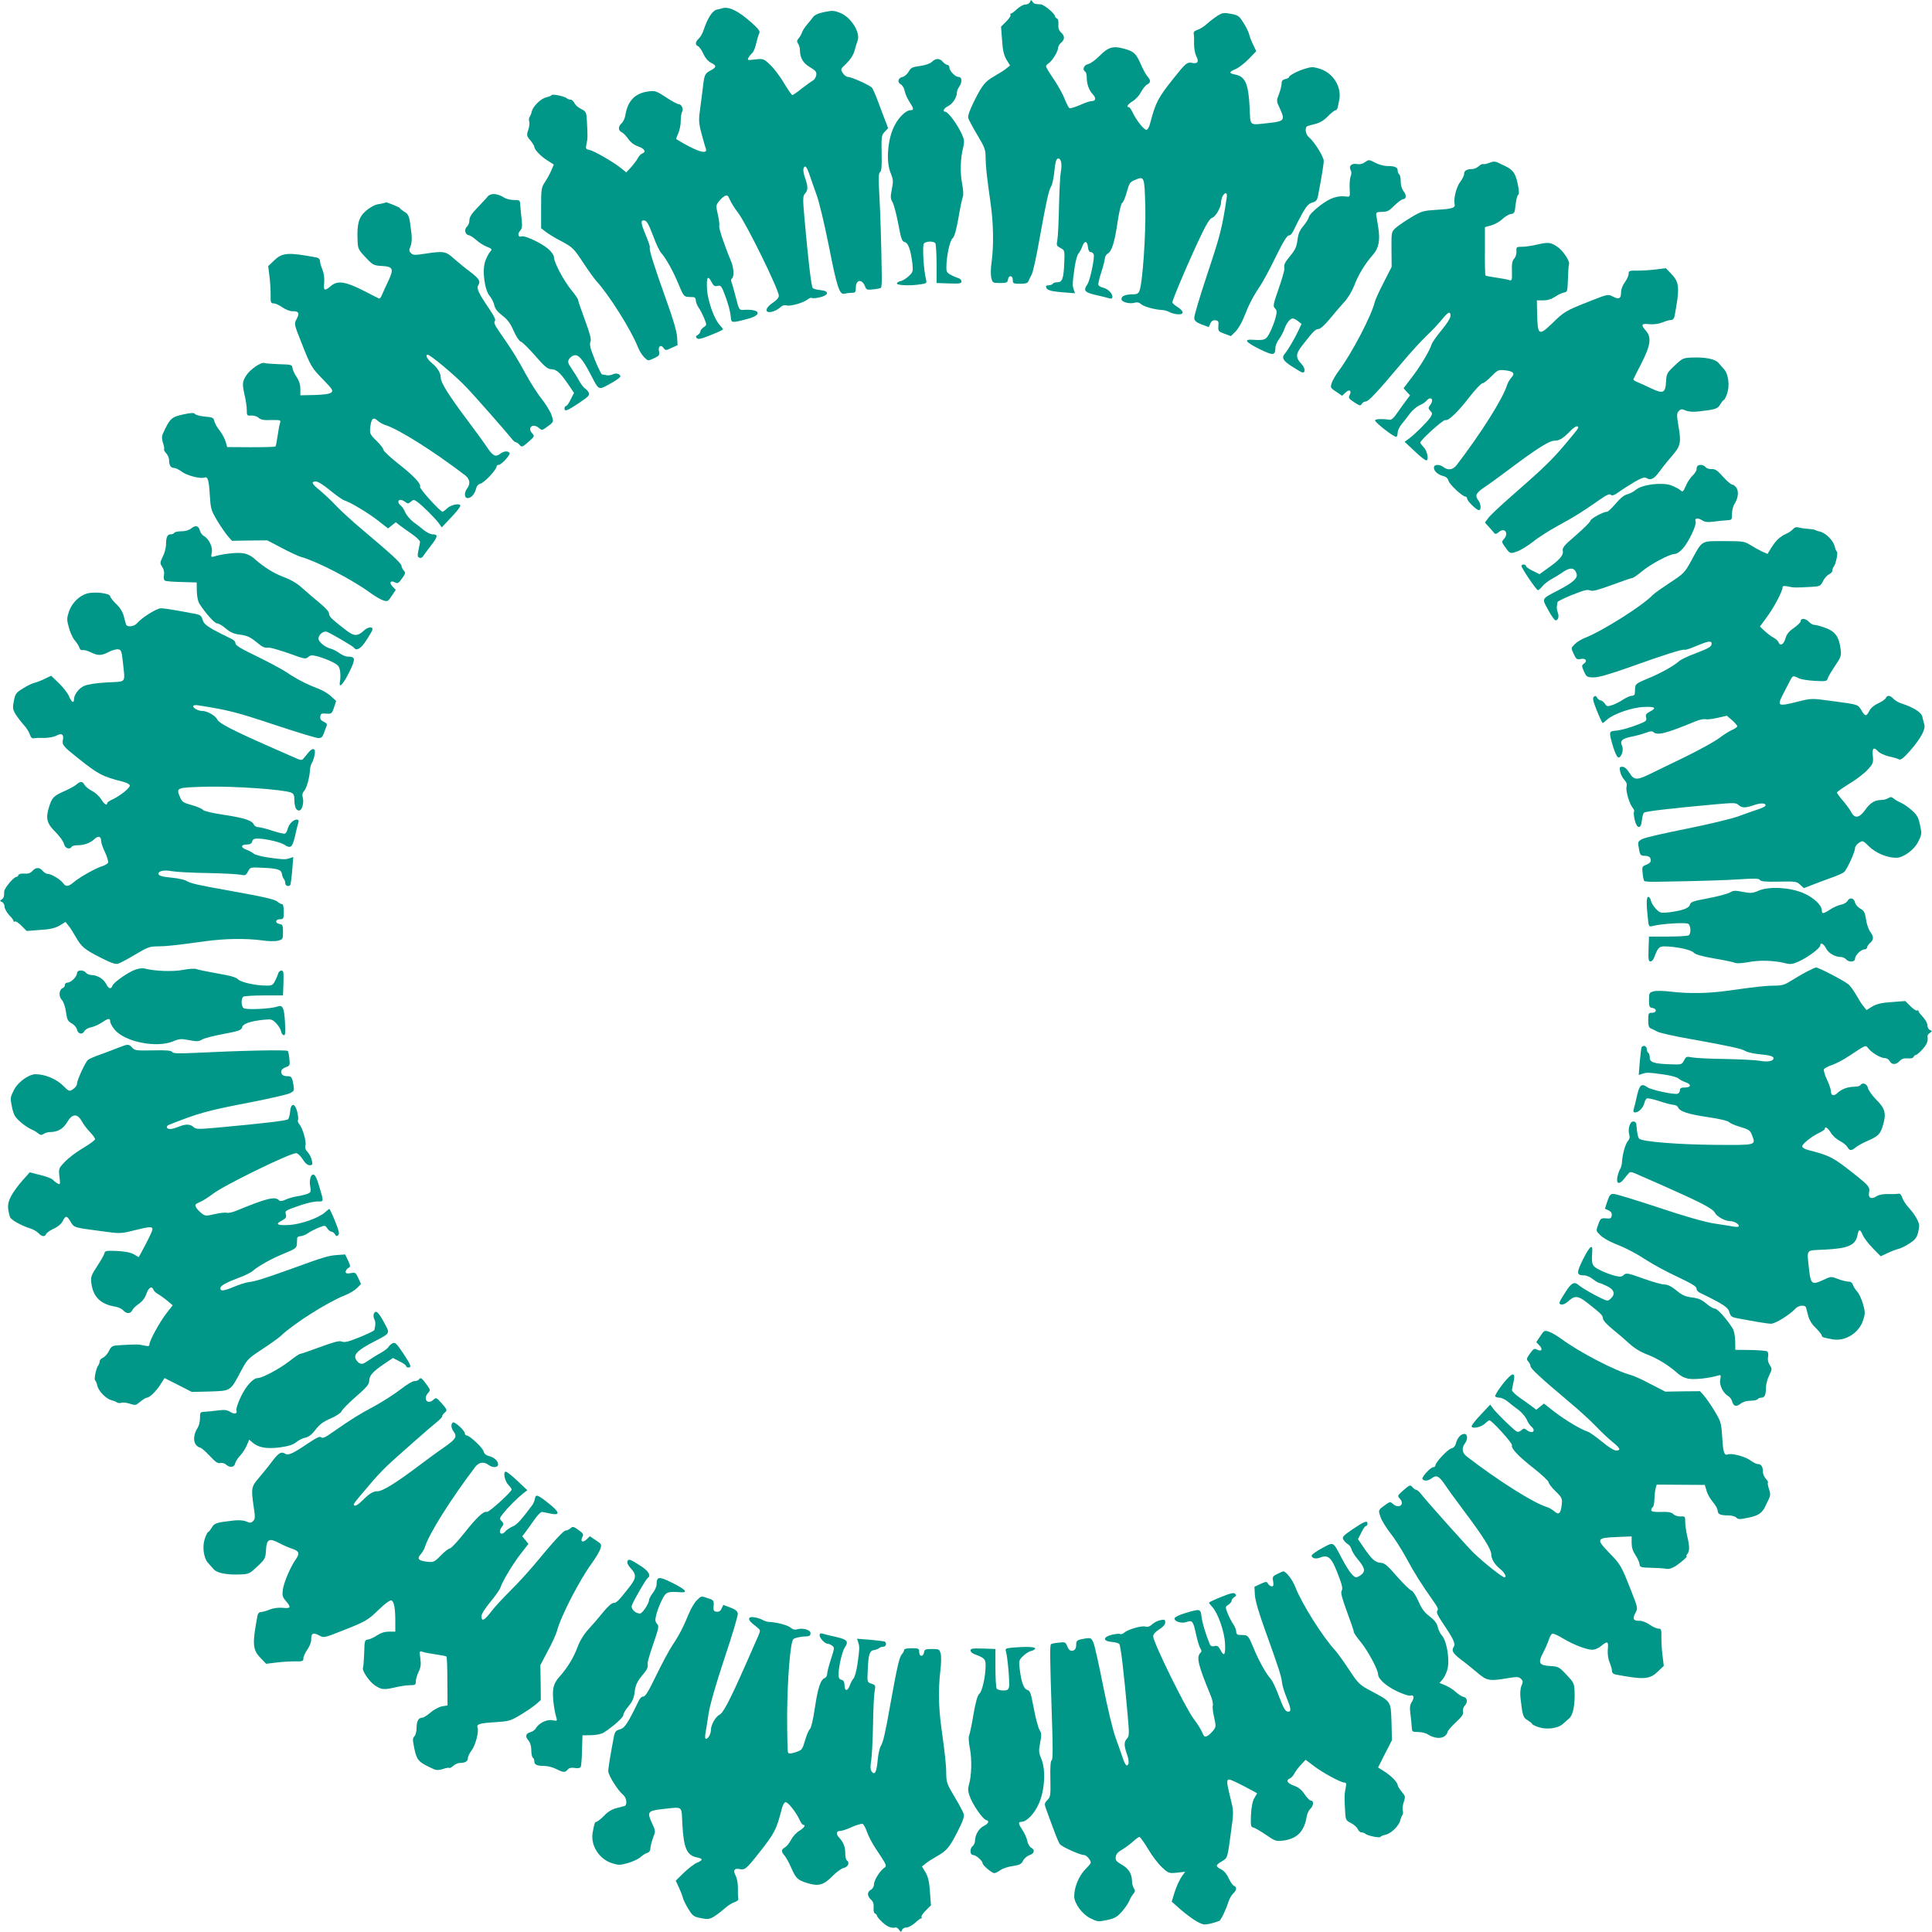
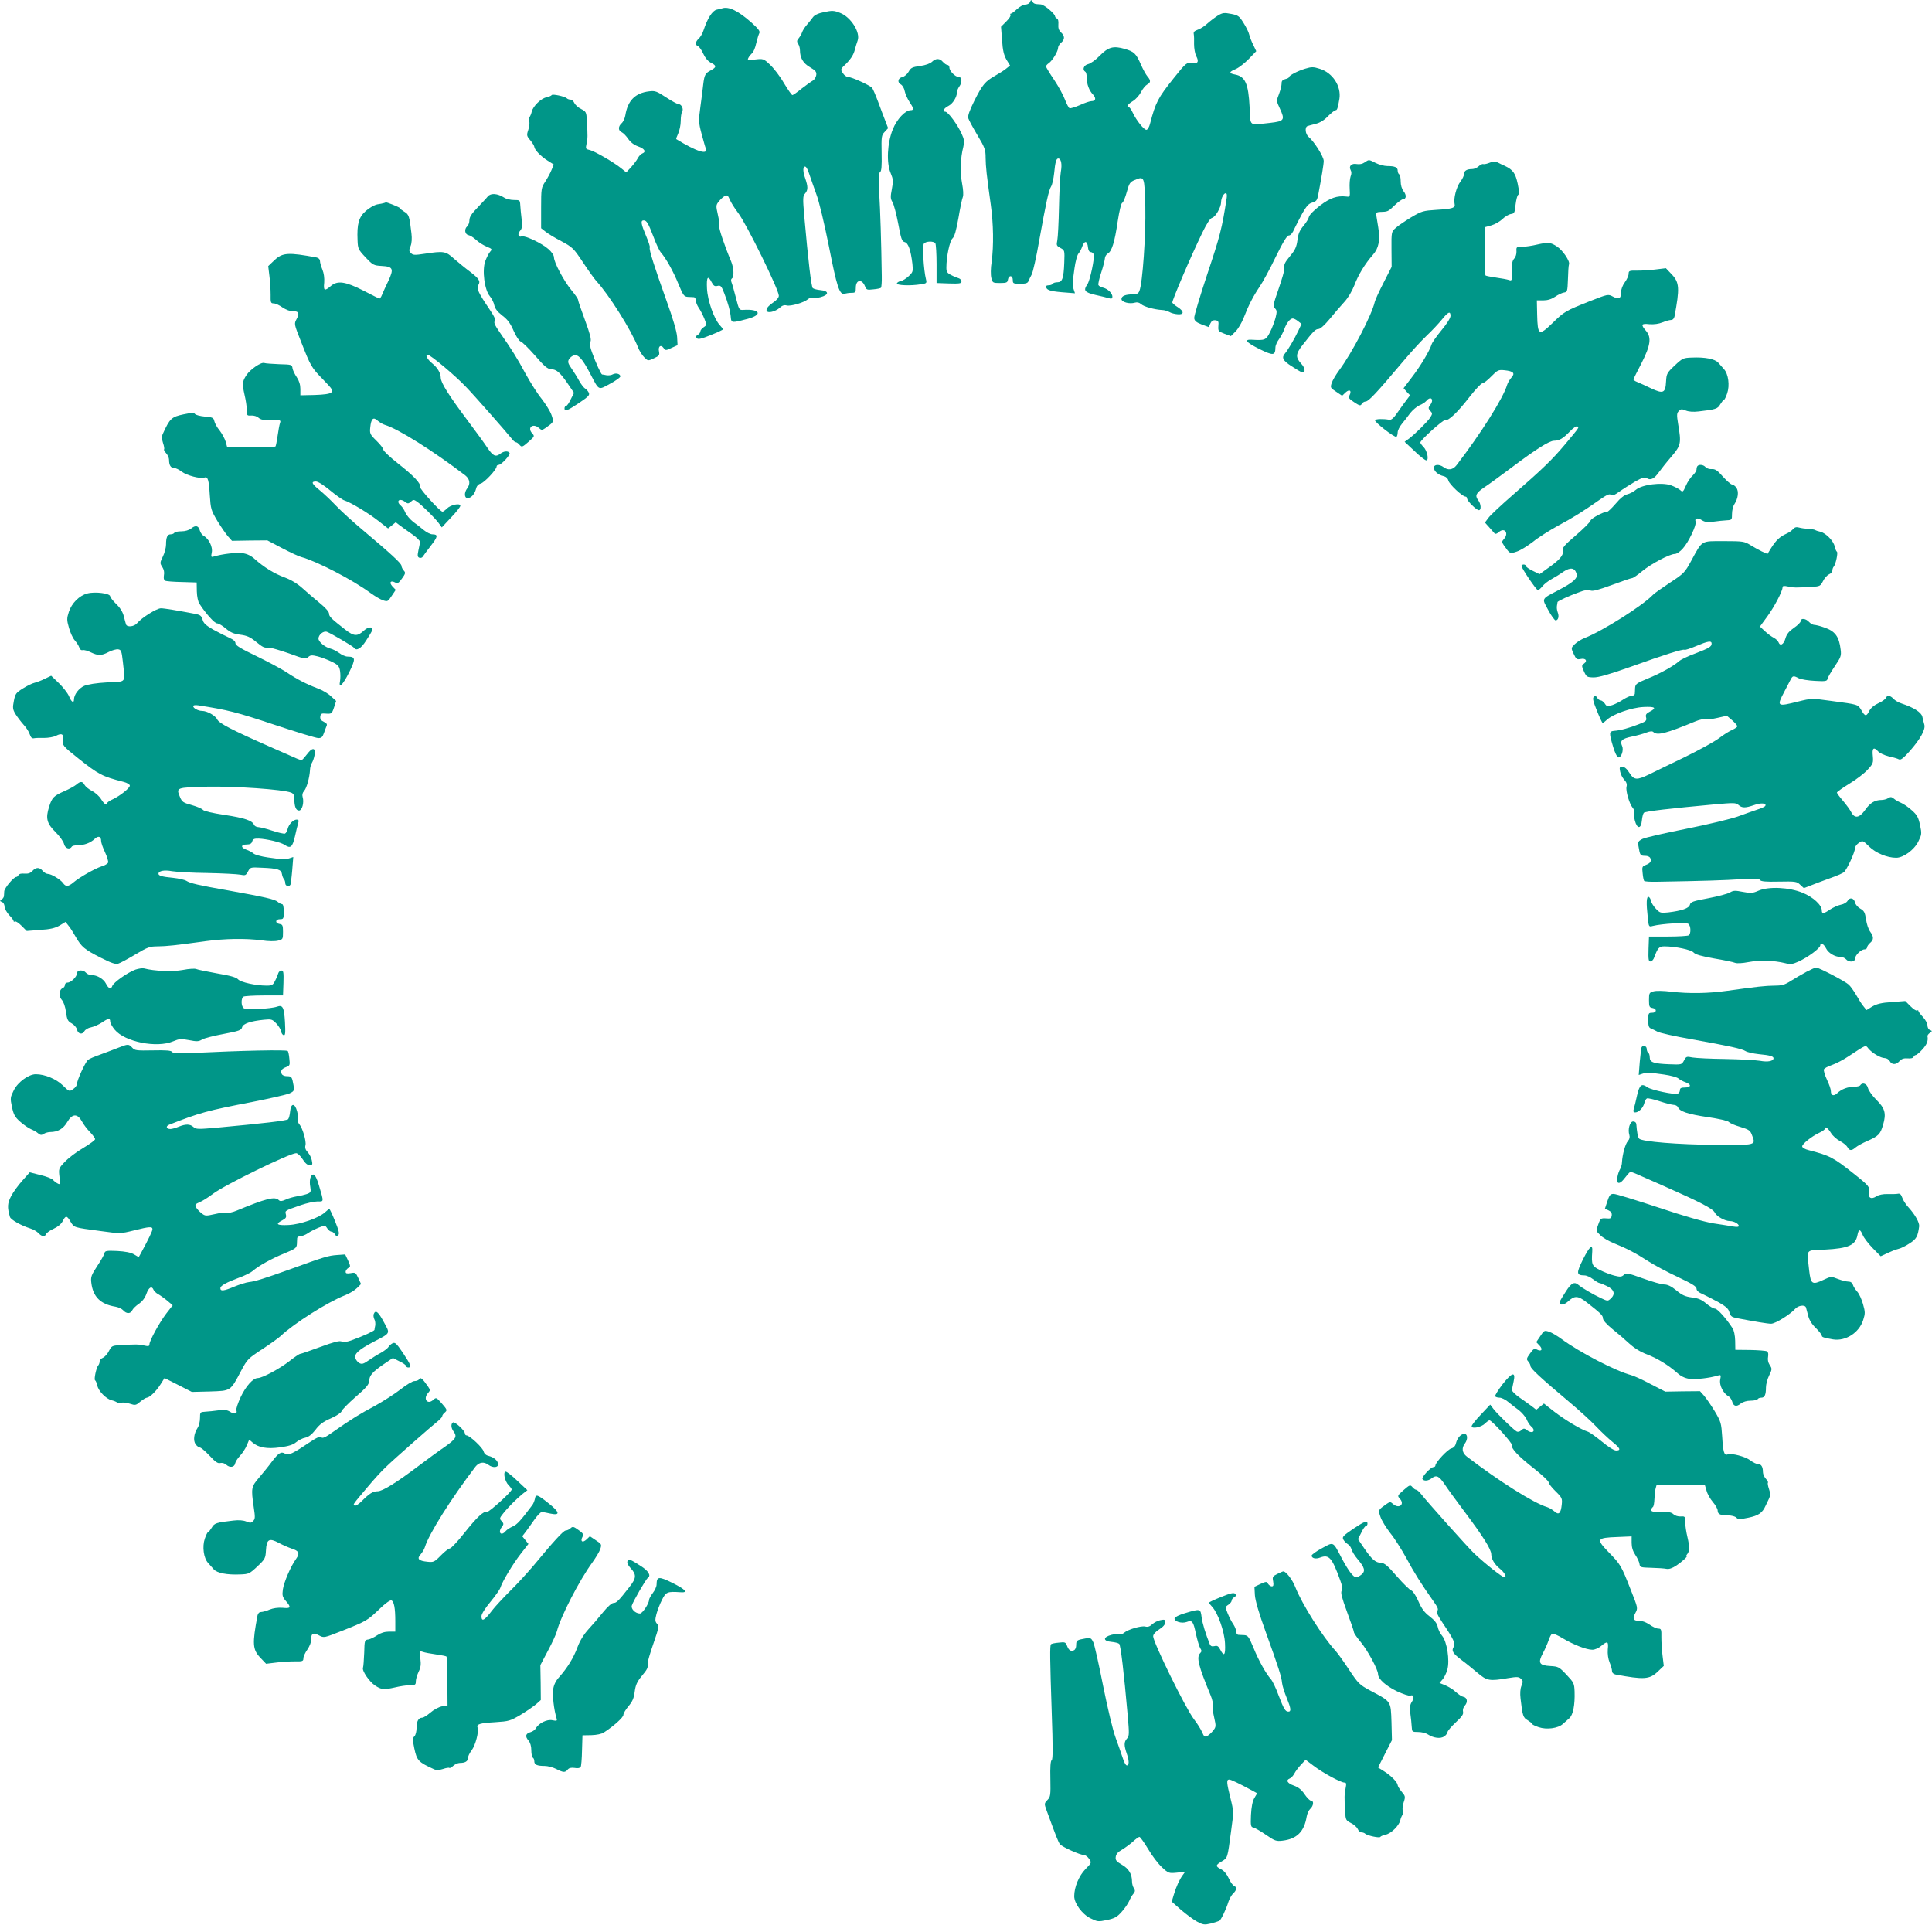
<svg xmlns="http://www.w3.org/2000/svg" version="1.0" width="1280pt" height="1280pt" viewBox="0 0 1280 1280" preserveAspectRatio="xMidYMid meet">
  <g transform="translate(0,1280) scale(0.1,-0.1)" fill="#009688" stroke="none">
    <path d="M6824 12787 c-3 -9 -17 -17 -30 -17 -13 0 -38 -13 -56 -30 -17 -16 -35 -30 -40 -30 -5 0 -7 -4 -3 -9 3 -6 -10 -25 -29 -44 l-34 -34 7 -89 c4 -67 12 -99 29 -129 l24 -39 -24 -19 c-12 -11 -46 -32 -74 -48 -68 -39 -84 -58 -139 -167 -32 -65 -44 -99 -40 -115 4 -12 31 -63 61 -113 49 -82 54 -96 54 -150 1 -60 6 -109 34 -309 18 -128 20 -272 6 -379 -7 -44 -7 -88 -2 -108 8 -32 10 -33 58 -33 43 0 49 3 52 23 5 31 32 29 32 -3 0 -23 3 -25 49 -25 37 0 50 4 55 18 4 9 13 29 21 43 8 14 31 115 50 225 46 256 63 334 79 359 7 11 16 50 20 87 7 74 14 98 27 98 19 0 27 -37 17 -90 -5 -30 -10 -136 -12 -235 -2 -99 -7 -196 -11 -217 -7 -33 -5 -37 21 -51 28 -15 28 -16 25 -98 -4 -103 -13 -129 -45 -129 -14 0 -28 -4 -31 -10 -3 -5 -15 -10 -26 -10 -10 0 -19 -3 -19 -7 1 -24 24 -32 104 -39 l88 -7 -8 24 c-10 30 -9 44 5 143 6 44 18 87 26 96 8 9 20 31 26 49 14 39 33 36 37 -7 2 -20 9 -32 18 -32 8 0 17 -7 20 -15 8 -20 -24 -174 -42 -199 -28 -40 -19 -53 54 -70 37 -8 77 -18 90 -22 16 -5 22 -2 22 10 0 23 -30 52 -61 60 -15 3 -29 11 -32 18 -2 7 6 45 19 83 13 39 23 80 24 92 0 12 9 27 19 33 27 14 46 76 66 213 11 71 23 121 30 123 7 3 20 35 30 71 16 58 21 67 52 80 66 27 65 28 71 -177 4 -185 -18 -506 -39 -557 -6 -17 -17 -23 -41 -23 -52 0 -78 -11 -78 -31 0 -21 54 -35 90 -24 14 4 28 1 40 -10 19 -17 88 -36 140 -39 14 0 35 -7 47 -13 11 -7 36 -14 55 -15 44 -4 44 19 1 47 -18 11 -34 25 -36 30 -4 10 121 304 199 464 30 62 52 95 65 98 22 6 59 70 59 103 0 27 17 60 31 60 7 0 9 -13 6 -32 -30 -199 -45 -255 -128 -503 -49 -148 -89 -280 -87 -293 2 -18 14 -28 50 -42 l46 -17 11 24 c8 17 18 23 34 21 19 -3 22 -8 19 -38 -2 -34 0 -36 40 -51 l43 -16 31 31 c17 17 41 58 54 91 33 85 62 141 105 205 21 30 69 119 107 198 50 102 75 142 87 142 11 0 25 16 36 43 11 23 35 70 54 105 28 48 42 64 66 70 24 7 31 15 37 43 24 126 38 210 38 233 0 28 -63 128 -99 158 -23 19 -28 66 -8 73 6 2 31 9 55 15 28 7 57 25 81 51 21 21 44 39 50 39 10 0 14 12 25 75 13 84 -44 172 -129 199 -44 14 -55 14 -98 1 -50 -15 -107 -45 -107 -56 0 -4 -11 -10 -25 -13 -17 -4 -25 -13 -24 -29 0 -12 -7 -43 -17 -69 -18 -46 -18 -47 5 -96 36 -77 30 -85 -64 -96 -146 -15 -129 -28 -136 104 -8 156 -29 203 -95 216 -44 8 -43 18 4 37 20 9 59 39 86 67 l49 51 -20 42 c-12 23 -23 54 -27 69 -3 15 -20 49 -37 76 -28 45 -35 51 -82 60 -46 9 -56 8 -87 -10 -19 -12 -51 -36 -70 -53 -19 -18 -48 -37 -65 -42 -22 -8 -29 -15 -26 -29 2 -10 3 -41 2 -67 0 -27 6 -62 14 -78 20 -37 11 -53 -25 -46 -35 7 -43 1 -124 -101 -104 -130 -120 -161 -156 -299 -6 -25 -17 -43 -25 -43 -16 0 -66 62 -90 113 -9 20 -21 37 -26 37 -20 0 -7 20 26 40 20 12 44 39 55 61 11 21 29 43 40 49 25 13 25 28 2 54 -10 12 -29 46 -42 76 -33 76 -46 88 -108 106 -76 22 -109 13 -167 -46 -26 -27 -61 -52 -77 -55 -28 -7 -39 -37 -18 -50 6 -3 10 -21 10 -40 0 -42 15 -84 42 -112 22 -24 17 -43 -11 -43 -10 0 -44 -11 -76 -26 -32 -14 -63 -23 -69 -21 -6 3 -19 28 -30 56 -10 28 -42 87 -72 132 -30 44 -54 84 -54 89 0 5 8 15 19 22 24 17 61 78 61 101 0 9 9 25 20 34 26 22 25 45 -1 69 -14 13 -19 28 -17 53 2 21 -2 36 -10 39 -6 2 -12 9 -12 14 0 17 -73 78 -95 79 -41 2 -46 4 -55 19 -8 12 -10 12 -16 -3z" />
    <path d="M4785 12745 c-5 -2 -22 -6 -37 -9 -29 -7 -61 -58 -87 -137 -6 -20 -21 -45 -31 -54 -24 -22 -26 -43 -5 -51 8 -4 24 -26 34 -49 12 -27 31 -50 50 -60 39 -19 39 -30 2 -50 -39 -20 -44 -30 -52 -95 -3 -30 -12 -98 -19 -150 -12 -88 -12 -101 8 -176 12 -44 24 -88 28 -97 17 -46 -60 -22 -195 61 -3 1 3 18 12 37 9 20 17 57 17 83 0 26 4 54 9 61 12 18 -4 51 -23 51 -8 0 -45 20 -83 45 -61 40 -72 45 -112 40 -93 -11 -142 -61 -158 -159 -3 -19 -14 -43 -24 -52 -25 -22 -24 -49 0 -60 11 -5 30 -25 43 -44 16 -23 38 -40 66 -50 43 -15 55 -36 27 -47 -9 -3 -22 -17 -30 -32 -7 -14 -28 -41 -45 -60 l-31 -33 -32 26 c-50 41 -177 114 -209 122 -28 6 -29 8 -22 42 8 37 8 48 2 155 -3 54 -5 58 -38 75 -19 9 -39 27 -45 40 -5 12 -17 22 -25 22 -9 0 -20 4 -25 9 -15 13 -95 30 -100 21 -3 -5 -19 -11 -36 -15 -36 -8 -87 -58 -96 -94 -3 -14 -10 -31 -15 -37 -4 -6 -5 -19 -2 -28 4 -10 1 -35 -6 -56 -12 -36 -11 -41 14 -70 14 -17 26 -37 26 -43 1 -19 43 -63 88 -91 l41 -26 -15 -36 c-8 -20 -27 -55 -42 -78 -26 -39 -27 -47 -27 -174 l0 -134 28 -22 c16 -13 63 -42 106 -64 74 -40 81 -46 144 -141 36 -55 76 -110 88 -123 83 -90 230 -323 275 -437 9 -24 28 -54 42 -68 25 -25 25 -25 64 -7 35 16 39 21 34 46 -7 33 12 48 30 23 13 -18 15 -18 53 0 l40 18 -3 56 c-3 37 -27 119 -71 241 -78 218 -117 339 -110 350 3 5 -9 40 -25 78 -33 78 -37 102 -16 102 20 0 30 -16 66 -110 17 -47 40 -94 50 -105 32 -36 81 -123 115 -207 31 -75 37 -83 62 -85 15 0 34 -2 41 -2 6 -1 12 -10 12 -22 0 -11 9 -33 19 -48 11 -15 27 -47 37 -71 17 -43 17 -44 -4 -58 -12 -8 -22 -20 -22 -28 0 -7 -8 -17 -17 -23 -14 -8 -15 -12 -6 -22 9 -9 30 -4 92 21 45 18 81 35 81 38 0 3 -10 16 -22 29 -37 40 -80 161 -84 241 -4 78 6 91 31 42 13 -24 20 -29 39 -24 20 5 26 -1 44 -48 25 -63 41 -122 44 -163 3 -35 8 -35 110 -8 103 27 85 67 -26 60 -29 -2 -30 0 -51 83 -12 47 -25 92 -29 101 -4 10 -3 20 3 24 16 9 13 70 -5 113 -45 107 -83 222 -79 234 3 8 -1 42 -9 76 -13 58 -13 63 6 87 11 14 28 30 39 36 17 9 22 5 34 -23 7 -18 32 -58 55 -88 56 -73 270 -510 270 -549 0 -13 -15 -31 -40 -47 -52 -34 -56 -70 -8 -60 18 3 42 16 54 27 16 15 30 20 47 15 27 -6 113 19 139 41 9 8 21 12 27 9 5 -4 31 -1 56 5 59 15 59 42 0 47 -22 2 -44 8 -50 13 -10 9 -30 179 -56 472 -11 124 -10 139 5 155 20 23 20 45 0 103 -10 26 -14 55 -10 64 9 25 22 10 40 -45 8 -25 29 -82 45 -128 18 -47 53 -196 82 -340 54 -276 71 -326 104 -318 11 3 32 6 48 6 24 0 27 4 27 34 0 54 41 60 61 9 9 -23 13 -25 55 -20 25 2 48 7 51 11 3 3 6 39 5 78 -3 218 -10 438 -17 552 -5 100 -4 130 6 136 9 6 12 39 10 125 -2 110 -1 119 20 141 l23 25 -18 47 c-10 26 -32 83 -48 127 -16 43 -34 85 -40 93 -15 17 -135 72 -159 72 -10 0 -26 11 -35 26 -17 25 -16 26 24 64 26 26 45 55 53 82 6 24 16 55 21 69 20 54 -45 157 -117 184 -40 16 -52 16 -105 5 -40 -8 -64 -20 -74 -34 -8 -11 -26 -34 -40 -50 -14 -16 -28 -38 -32 -50 -3 -11 -14 -29 -22 -39 -13 -15 -14 -22 -4 -37 7 -11 12 -30 12 -43 0 -50 21 -86 66 -112 37 -22 45 -31 42 -52 -2 -14 -12 -31 -23 -37 -11 -6 -44 -30 -74 -53 -29 -24 -57 -43 -61 -43 -5 0 -30 36 -57 81 -26 45 -68 99 -92 121 -42 40 -45 40 -98 34 -50 -6 -53 -5 -44 12 5 10 17 24 25 31 8 7 20 35 26 64 7 29 16 59 21 68 6 12 -7 29 -54 71 -87 77 -150 107 -192 93z" />
    <path d="M6175 12391 c-12 -12 -43 -23 -79 -28 -52 -7 -62 -12 -76 -38 -9 -16 -27 -32 -41 -35 -30 -7 -36 -35 -11 -49 11 -6 23 -26 26 -45 4 -19 18 -50 31 -70 29 -43 31 -56 9 -56 -36 0 -92 -59 -119 -127 -37 -91 -43 -222 -14 -290 17 -41 18 -52 8 -105 -10 -52 -10 -64 4 -87 9 -15 26 -80 38 -143 19 -101 24 -117 43 -122 24 -6 40 -53 51 -144 5 -50 4 -55 -25 -82 -17 -16 -40 -30 -52 -32 -12 -2 -23 -9 -26 -15 -4 -14 92 -18 161 -6 36 5 38 8 32 32 -16 63 -25 223 -14 237 14 17 65 18 76 2 4 -7 8 -69 8 -138 l0 -125 83 -3 c69 -2 82 0 82 13 0 9 -8 18 -17 21 -10 3 -33 12 -50 21 -28 14 -33 22 -33 50 0 72 22 178 41 194 13 12 24 51 39 135 11 66 24 128 29 139 5 13 3 48 -5 90 -14 72 -11 169 8 241 8 35 7 49 -10 86 -27 61 -91 148 -109 148 -22 0 -10 23 20 38 29 14 57 59 57 90 0 10 7 27 15 38 21 28 19 64 -3 64 -23 0 -62 40 -62 63 0 9 -6 17 -13 17 -7 0 -20 9 -30 20 -21 25 -47 25 -72 1z" />
-     <path d="M9041 11724 c-14 -10 -33 -14 -51 -11 -35 7 -56 -13 -42 -39 7 -12 7 -27 0 -43 -5 -15 -8 -51 -6 -81 3 -54 2 -55 -22 -52 -61 7 -108 -9 -176 -61 -39 -30 -70 -62 -72 -74 -2 -11 -18 -38 -36 -59 -25 -30 -35 -52 -40 -95 -6 -44 -15 -65 -47 -103 -39 -48 -43 -56 -40 -88 1 -10 -16 -69 -38 -132 -36 -103 -38 -115 -24 -129 13 -13 14 -22 4 -62 -7 -26 -23 -69 -37 -96 -26 -52 -34 -55 -116 -50 -60 4 -45 -16 47 -62 92 -45 104 -43 105 11 0 13 11 38 24 55 13 18 28 47 35 66 13 39 38 71 56 71 7 0 23 -8 35 -18 l23 -18 -21 -45 c-26 -55 -70 -129 -88 -150 -25 -28 -15 -48 41 -84 30 -20 61 -38 69 -41 25 -10 26 25 0 53 -42 45 -41 67 5 126 72 92 86 107 106 107 12 0 41 26 75 67 30 37 74 88 97 113 25 27 51 72 66 110 26 69 70 142 123 202 39 44 49 97 35 183 -5 33 -11 69 -13 80 -2 16 3 20 27 21 49 1 52 2 95 44 23 22 48 40 55 40 22 0 25 28 4 53 -12 16 -19 41 -19 65 0 23 -4 44 -10 47 -5 3 -10 14 -10 25 0 22 -19 30 -69 30 -20 0 -54 9 -76 20 -47 24 -45 24 -74 4z" />
+     <path d="M9041 11724 c-14 -10 -33 -14 -51 -11 -35 7 -56 -13 -42 -39 7 -12 7 -27 0 -43 -5 -15 -8 -51 -6 -81 3 -54 2 -55 -22 -52 -61 7 -108 -9 -176 -61 -39 -30 -70 -62 -72 -74 -2 -11 -18 -38 -36 -59 -25 -30 -35 -52 -40 -95 -6 -44 -15 -65 -47 -103 -39 -48 -43 -56 -40 -88 1 -10 -16 -69 -38 -132 -36 -103 -38 -115 -24 -129 13 -13 14 -22 4 -62 -7 -26 -23 -69 -37 -96 -26 -52 -34 -55 -116 -50 -60 4 -45 -16 47 -62 92 -45 104 -43 105 11 0 13 11 38 24 55 13 18 28 47 35 66 13 39 38 71 56 71 7 0 23 -8 35 -18 l23 -18 -21 -45 c-26 -55 -70 -129 -88 -150 -25 -28 -15 -48 41 -84 30 -20 61 -38 69 -41 25 -10 26 25 0 53 -42 45 -41 67 5 126 72 92 86 107 106 107 12 0 41 26 75 67 30 37 74 88 97 113 25 27 51 72 66 110 26 69 70 142 123 202 39 44 49 97 35 183 -5 33 -11 69 -13 80 -2 16 3 20 27 21 49 1 52 2 95 44 23 22 48 40 55 40 22 0 25 28 4 53 -12 16 -19 41 -19 65 0 23 -4 44 -10 47 -5 3 -10 14 -10 25 0 22 -19 30 -69 30 -20 0 -54 9 -76 20 -47 24 -45 24 -74 4" />
    <path d="M9861 11719 c-13 -5 -29 -8 -35 -6 -6 2 -19 -5 -30 -15 -11 -10 -30 -18 -42 -18 -36 0 -54 -11 -54 -32 0 -11 -11 -34 -25 -52 -26 -34 -46 -113 -38 -146 7 -27 -13 -34 -118 -40 -91 -6 -99 -8 -170 -50 -41 -25 -87 -56 -102 -70 -28 -25 -29 -26 -28 -142 l1 -116 -53 -104 c-30 -58 -56 -115 -59 -129 -20 -87 -150 -337 -237 -454 -20 -27 -42 -64 -48 -82 -10 -31 -9 -33 29 -58 l40 -27 23 22 c26 24 42 12 26 -19 -9 -16 -4 -23 31 -46 36 -24 42 -25 50 -11 5 9 17 16 26 16 19 0 74 59 239 255 55 66 129 147 164 180 35 33 81 82 102 108 42 52 57 58 57 24 0 -14 -24 -52 -59 -94 -32 -39 -62 -81 -66 -94 -13 -43 -76 -148 -132 -220 l-54 -71 21 -24 22 -23 -21 -28 c-12 -15 -39 -53 -60 -83 -27 -40 -43 -54 -57 -51 -40 7 -89 6 -94 -3 -6 -11 130 -117 142 -110 4 3 8 16 8 29 0 13 13 39 28 57 15 18 40 50 55 71 16 20 43 43 60 51 18 7 38 20 46 29 30 37 55 11 26 -27 -13 -17 -13 -22 1 -38 15 -16 15 -19 0 -44 -20 -30 -100 -109 -141 -140 l-29 -21 65 -61 c35 -34 70 -61 78 -62 20 0 7 64 -18 89 -12 12 -21 25 -21 29 0 16 152 153 165 149 20 -8 82 51 160 152 39 50 77 90 85 91 9 0 36 21 60 46 42 43 48 45 88 41 59 -6 72 -20 45 -49 -11 -13 -24 -34 -28 -48 -26 -88 -173 -321 -335 -532 -24 -31 -56 -36 -86 -13 -28 21 -64 19 -64 -3 0 -24 27 -47 62 -56 18 -4 30 -15 34 -30 6 -25 93 -106 113 -106 6 0 11 -6 11 -13 0 -16 62 -77 78 -77 17 0 14 41 -3 64 -25 32 -17 49 37 86 29 19 109 77 178 129 166 125 255 181 286 181 35 0 60 15 105 62 21 22 43 37 49 33 13 -8 16 -3 -86 -125 -82 -97 -143 -156 -340 -328 -77 -67 -151 -136 -163 -153 l-23 -31 28 -31 c16 -18 32 -36 36 -41 4 -6 16 -2 27 8 39 35 70 -6 35 -45 -15 -17 -15 -20 -1 -41 42 -59 39 -58 87 -42 24 8 72 38 107 65 34 28 109 75 165 106 104 56 160 91 276 172 47 33 66 41 74 33 9 -9 23 -3 57 21 25 18 73 48 105 67 49 27 62 31 78 21 24 -15 49 -2 79 41 13 18 49 64 81 101 65 76 68 89 46 218 -10 61 -9 72 5 86 13 14 20 14 46 3 20 -8 50 -10 84 -6 114 13 127 17 144 47 10 16 20 29 24 29 4 0 14 20 22 44 18 52 8 128 -21 160 -10 12 -27 31 -38 43 -22 25 -88 38 -177 34 -55 -2 -61 -5 -112 -53 -51 -48 -54 -54 -57 -106 -4 -76 -18 -83 -99 -45 -35 17 -77 36 -92 42 -16 6 -27 15 -25 19 2 5 25 51 52 103 61 120 69 172 32 216 -37 43 -33 51 22 45 31 -2 61 2 86 12 21 9 47 16 57 16 11 0 20 9 23 23 35 187 33 225 -18 279 l-39 41 -66 -8 c-36 -5 -92 -8 -123 -8 -53 1 -58 -1 -58 -21 0 -12 -11 -37 -25 -56 -15 -20 -25 -47 -25 -66 0 -43 -14 -50 -54 -29 -32 17 -32 17 -152 -30 -164 -65 -170 -69 -250 -147 -88 -85 -97 -81 -100 58 l-2 94 43 0 c28 0 54 8 78 24 20 14 46 26 59 28 22 3 23 8 26 88 1 47 4 91 7 99 8 20 -42 94 -80 118 -42 28 -58 29 -130 13 -33 -8 -78 -15 -100 -15 -38 0 -40 -1 -38 -30 1 -16 -5 -38 -15 -48 -13 -15 -17 -35 -15 -84 1 -62 0 -65 -20 -58 -12 4 -51 11 -86 16 -35 5 -66 11 -69 14 -3 2 -5 76 -4 162 l0 158 43 12 c24 7 57 26 73 42 17 16 42 31 56 33 23 3 26 9 31 62 4 32 11 61 17 65 8 5 7 27 -3 74 -15 70 -31 92 -85 118 -14 6 -33 15 -42 20 -22 11 -36 11 -67 -2z" />
    <path d="M3232 11499 c-9 -12 -41 -45 -69 -75 -39 -40 -53 -62 -53 -83 0 -16 -7 -34 -15 -41 -21 -18 -15 -54 10 -58 11 -2 34 -17 50 -32 17 -16 48 -35 69 -44 37 -15 38 -17 23 -34 -9 -10 -23 -38 -32 -62 -22 -61 -5 -191 30 -232 13 -16 27 -43 30 -61 5 -22 20 -42 52 -67 35 -26 54 -51 76 -102 16 -37 37 -68 47 -71 9 -2 52 -44 95 -93 62 -72 83 -89 106 -90 36 -1 60 -22 112 -98 l40 -59 -22 -43 c-11 -24 -25 -44 -31 -44 -5 0 -10 -7 -10 -15 0 -24 16 -18 96 35 65 44 73 53 64 70 -6 11 -17 23 -25 27 -8 5 -25 27 -38 50 -12 23 -35 59 -50 81 -23 33 -27 44 -18 61 6 11 21 23 32 26 29 10 57 -21 109 -120 60 -115 52 -111 131 -68 38 20 69 43 69 49 0 17 -29 25 -50 14 -10 -6 -29 -8 -42 -6 -13 3 -26 5 -29 5 -7 1 -42 77 -67 147 -13 34 -16 56 -10 70 7 15 -3 52 -36 142 -25 68 -46 128 -46 135 0 7 -21 37 -46 67 -49 60 -114 182 -114 216 0 13 -16 36 -37 54 -42 38 -157 92 -177 84 -22 -9 -29 16 -11 36 14 16 16 30 11 77 -4 32 -8 74 -9 93 -2 34 -3 35 -42 35 -23 0 -52 7 -65 16 -44 28 -88 31 -108 8z" />
    <path d="M2545 11455 c-5 -2 -26 -6 -45 -9 -20 -4 -53 -23 -77 -44 -46 -41 -59 -85 -54 -195 2 -55 5 -61 53 -112 48 -51 54 -54 106 -57 76 -4 83 -18 45 -99 -17 -35 -36 -77 -42 -92 -6 -16 -15 -27 -19 -25 -5 2 -51 25 -103 52 -120 61 -172 69 -216 32 -43 -37 -51 -33 -45 22 2 31 -2 61 -12 86 -9 21 -16 47 -16 57 0 11 -9 20 -22 23 -188 35 -226 33 -280 -18 l-41 -39 8 -66 c5 -36 8 -92 8 -123 -1 -52 1 -58 20 -58 12 0 38 -12 59 -27 22 -15 51 -26 68 -25 39 1 46 -13 25 -52 -17 -32 -17 -32 30 -151 64 -163 68 -170 147 -251 62 -64 67 -72 52 -85 -11 -9 -48 -14 -110 -16 l-94 -2 0 42 c0 28 -8 54 -24 78 -13 19 -26 46 -28 59 -3 24 -6 25 -88 27 -47 2 -91 5 -99 8 -20 8 -93 -42 -118 -80 -28 -42 -29 -58 -13 -130 8 -33 15 -78 15 -100 0 -38 1 -40 30 -38 16 1 38 -5 48 -15 15 -13 35 -17 84 -15 62 1 65 0 58 -20 -4 -12 -11 -51 -16 -86 -5 -35 -11 -66 -14 -69 -3 -3 -76 -5 -163 -5 l-157 1 -10 36 c-6 20 -24 53 -40 74 -17 20 -32 48 -35 62 -5 22 -11 26 -63 30 -32 3 -61 11 -65 17 -6 9 -23 9 -75 -2 -81 -17 -92 -27 -139 -131 -7 -15 -6 -34 2 -59 7 -20 10 -39 7 -42 -3 -3 3 -14 14 -26 10 -11 19 -31 19 -43 0 -36 11 -54 32 -54 11 0 34 -11 52 -25 33 -25 124 -49 150 -39 23 9 30 -15 36 -117 6 -91 8 -99 50 -170 25 -41 57 -87 71 -103 l26 -29 117 2 117 1 97 -51 c53 -28 111 -55 127 -59 103 -28 341 -151 460 -239 28 -20 64 -42 82 -48 31 -10 33 -9 58 29 l27 40 -22 23 c-24 26 -12 42 18 26 16 -9 24 -4 45 26 24 33 25 39 12 53 -8 9 -15 23 -15 31 0 16 -66 77 -255 236 -66 55 -147 129 -180 164 -33 35 -82 81 -108 102 -52 42 -58 57 -24 57 14 0 52 -24 94 -59 39 -32 81 -62 94 -66 42 -13 161 -85 226 -136 l64 -50 25 20 26 21 27 -21 c14 -11 51 -37 81 -58 30 -21 54 -44 53 -52 -1 -8 -6 -33 -11 -56 -7 -34 -6 -43 6 -48 9 -3 19 0 23 7 4 7 28 39 53 72 48 61 50 76 11 76 -13 0 -39 13 -57 28 -18 15 -50 40 -71 55 -20 16 -43 43 -51 60 -7 18 -20 38 -29 46 -37 30 -11 55 27 26 17 -13 22 -13 38 1 16 15 20 15 40 1 30 -20 117 -106 144 -142 l21 -29 61 65 c34 35 61 70 62 78 0 20 -64 7 -89 -18 -12 -12 -25 -21 -29 -21 -16 0 -153 152 -149 164 8 21 -42 74 -147 156 -52 41 -95 82 -96 90 0 9 -21 36 -46 60 -43 42 -45 48 -41 88 6 59 20 72 49 45 13 -11 34 -24 48 -28 88 -26 321 -173 533 -335 30 -24 35 -56 12 -86 -21 -28 -19 -64 3 -64 24 0 47 27 56 62 4 18 15 30 30 34 25 6 106 93 106 113 0 6 6 11 13 11 19 0 80 67 73 79 -10 15 -37 13 -60 -4 -32 -25 -49 -17 -86 37 -19 29 -77 109 -129 178 -127 169 -181 255 -181 288 0 30 -22 67 -57 95 -32 26 -48 57 -30 57 18 0 183 -138 253 -212 52 -53 267 -298 303 -343 10 -14 23 -25 29 -25 5 0 15 -7 22 -15 17 -20 19 -19 64 20 38 34 39 35 21 55 -34 38 7 69 46 34 17 -15 20 -15 41 -1 59 42 58 39 42 87 -8 24 -38 72 -65 107 -28 34 -75 109 -106 165 -56 104 -91 160 -172 276 -32 46 -41 66 -33 74 8 8 -2 30 -37 82 -71 105 -86 136 -72 157 16 26 5 43 -55 89 -30 22 -77 61 -105 85 -56 51 -68 53 -194 34 -66 -10 -79 -10 -92 4 -14 13 -14 20 -3 46 8 20 10 50 6 84 -13 114 -17 127 -47 144 -16 10 -29 20 -29 24 0 5 -91 42 -94 38 -1 0 -5 -2 -11 -4z" />
    <path d="M11247 9713 c-4 -3 -7 -14 -7 -23 0 -9 -12 -27 -26 -41 -15 -13 -35 -44 -45 -68 -18 -41 -21 -43 -37 -28 -10 9 -38 23 -62 32 -61 21 -191 5 -232 -30 -15 -13 -41 -26 -57 -30 -19 -4 -47 -26 -76 -61 -26 -30 -51 -54 -56 -54 -26 0 -108 -44 -112 -60 -2 -9 -46 -53 -96 -96 -80 -69 -91 -82 -87 -105 5 -29 -22 -60 -107 -119 l-47 -34 -45 22 c-25 12 -45 26 -45 32 0 5 -7 10 -15 10 -8 0 -15 -4 -15 -9 0 -15 99 -161 109 -161 5 0 19 12 30 26 11 14 38 35 60 47 22 12 58 34 80 50 46 30 74 26 86 -14 10 -29 -21 -57 -120 -109 -115 -60 -111 -52 -68 -131 20 -38 43 -69 49 -69 18 0 25 27 14 54 -5 13 -7 32 -5 42 2 11 4 22 4 25 1 7 77 42 147 67 34 13 56 16 70 10 15 -7 52 3 142 36 68 25 128 46 135 46 7 0 37 21 67 46 60 49 182 114 216 114 13 0 36 16 54 37 38 42 92 157 84 177 -9 23 13 28 41 10 20 -13 37 -15 78 -10 28 4 68 8 87 9 34 2 35 3 35 42 0 23 7 52 16 65 25 39 30 84 13 109 -8 11 -21 21 -29 21 -7 0 -34 23 -60 52 -37 42 -52 52 -75 50 -15 -1 -33 5 -40 13 -13 16 -42 20 -53 8z" />
    <path d="M1267 9299 c-16 -12 -41 -19 -65 -19 -23 0 -44 -4 -47 -10 -3 -5 -14 -10 -25 -10 -21 0 -30 -19 -30 -68 0 -19 -9 -55 -21 -79 -20 -41 -20 -45 -4 -69 11 -17 15 -37 11 -55 -3 -17 -1 -31 7 -36 6 -4 56 -8 111 -9 l99 -3 1 -59 c1 -35 8 -69 18 -83 42 -65 100 -129 116 -129 10 0 36 -15 58 -34 31 -26 53 -36 96 -41 44 -6 65 -15 103 -46 48 -39 54 -42 90 -40 11 0 69 -17 130 -38 100 -37 111 -39 127 -24 15 13 24 14 64 4 26 -7 68 -23 94 -36 40 -20 48 -29 53 -61 3 -20 3 -49 0 -65 -11 -56 17 -29 60 56 45 92 43 104 -11 105 -13 0 -38 11 -55 24 -18 13 -44 26 -58 29 -36 9 -79 45 -79 66 0 26 33 53 56 45 27 -10 174 -96 180 -106 15 -23 46 -5 79 47 20 30 38 61 41 69 10 25 -25 26 -53 0 -45 -42 -67 -41 -126 5 -92 72 -107 86 -107 106 0 12 -24 39 -62 70 -34 28 -85 71 -113 97 -33 30 -75 56 -118 72 -71 26 -137 67 -199 122 -24 22 -51 35 -80 39 -41 6 -135 -5 -187 -21 -23 -7 -24 -5 -18 26 8 36 -20 92 -54 110 -10 6 -21 21 -25 35 -8 32 -28 38 -57 14z" />
    <path d="M11879 9294 c-8 -9 -27 -23 -44 -30 -42 -19 -68 -43 -99 -92 l-26 -42 -38 17 c-20 10 -55 29 -77 43 -38 23 -48 25 -173 25 -155 0 -142 8 -217 -130 -43 -79 -49 -85 -142 -146 -53 -35 -104 -71 -112 -80 -67 -71 -333 -239 -450 -285 -24 -9 -54 -28 -68 -42 -25 -25 -25 -25 -7 -64 16 -35 21 -39 46 -34 33 7 48 -12 23 -30 -17 -13 -17 -15 -1 -52 17 -37 20 -39 64 -40 33 0 101 19 242 69 234 84 350 120 360 114 5 -3 40 9 78 25 78 33 102 37 102 16 0 -20 -16 -30 -110 -66 -47 -17 -94 -40 -105 -50 -36 -32 -123 -81 -207 -115 -75 -31 -83 -37 -85 -62 0 -15 -2 -34 -2 -40 -1 -7 -10 -13 -21 -13 -10 0 -35 -11 -55 -24 -20 -14 -52 -30 -72 -37 -34 -11 -38 -10 -51 10 -8 11 -20 21 -28 21 -7 0 -17 8 -23 18 -8 13 -12 14 -22 5 -9 -9 -4 -30 21 -92 18 -45 35 -81 38 -81 3 0 16 10 29 22 40 37 161 80 241 84 78 4 91 -6 42 -31 -24 -13 -29 -20 -24 -39 5 -20 -1 -26 -48 -44 -63 -25 -122 -41 -163 -44 -35 -3 -36 -11 -7 -108 11 -36 25 -66 33 -68 20 -4 38 48 26 75 -16 36 -2 49 65 63 34 7 78 19 97 27 24 9 38 10 45 3 25 -25 86 -9 279 71 26 11 56 17 66 14 10 -3 46 1 80 9 l62 14 35 -30 c18 -16 34 -34 34 -40 0 -5 -15 -15 -32 -23 -18 -7 -58 -32 -88 -55 -30 -23 -134 -80 -230 -127 -96 -46 -202 -98 -235 -114 -81 -39 -99 -38 -130 11 -16 26 -33 40 -46 40 -19 0 -21 -4 -15 -32 3 -18 16 -42 27 -54 15 -16 20 -30 15 -47 -6 -27 19 -113 41 -139 8 -9 12 -21 9 -27 -4 -5 -1 -31 5 -56 15 -59 42 -59 47 0 2 22 8 45 13 50 9 10 168 28 471 56 125 11 139 11 156 -4 23 -21 45 -21 103 -1 46 17 86 13 74 -6 -3 -5 -27 -16 -53 -24 -26 -9 -84 -29 -130 -46 -46 -16 -199 -53 -340 -81 -141 -28 -272 -58 -290 -67 -29 -15 -32 -20 -26 -52 9 -56 12 -60 43 -60 17 0 31 -6 35 -16 8 -21 0 -33 -31 -45 -23 -9 -25 -13 -20 -55 2 -25 7 -48 11 -51 3 -3 39 -6 78 -5 305 5 459 10 562 17 93 6 120 5 126 -5 6 -10 38 -13 125 -11 110 2 119 1 141 -20 l25 -23 47 18 c26 11 82 31 125 47 43 15 85 33 94 41 19 16 73 132 73 159 0 10 12 26 26 35 25 17 26 16 68 -25 43 -42 118 -74 179 -74 47 0 119 52 146 107 23 46 24 52 12 109 -11 51 -19 67 -54 98 -23 21 -55 43 -72 50 -16 7 -38 19 -48 28 -15 12 -22 13 -37 3 -11 -7 -31 -12 -44 -12 -44 0 -76 -19 -108 -65 -39 -55 -70 -60 -93 -16 -8 16 -33 50 -55 76 -22 25 -40 50 -40 54 0 4 37 31 83 59 46 28 100 69 121 93 36 39 38 45 34 90 -6 54 6 63 36 30 10 -11 41 -25 69 -32 29 -6 59 -15 68 -20 12 -6 29 7 71 54 72 82 107 145 97 177 -4 14 -10 37 -13 52 -7 29 -58 61 -137 87 -20 6 -45 21 -54 31 -22 24 -43 26 -51 5 -4 -8 -26 -24 -49 -34 -27 -12 -50 -31 -60 -50 -20 -40 -28 -39 -53 4 -24 39 -19 37 -198 61 -131 18 -132 18 -221 -4 -140 -35 -143 -33 -92 64 17 32 36 69 42 81 14 27 19 28 55 9 15 -7 63 -15 107 -17 70 -4 80 -2 83 14 2 10 24 47 48 83 40 59 44 69 39 109 -10 88 -37 124 -109 148 -27 10 -57 17 -66 17 -9 0 -25 9 -35 20 -21 23 -55 27 -55 5 0 -8 -20 -28 -45 -45 -32 -22 -48 -41 -56 -70 -12 -41 -35 -53 -46 -25 -3 9 -17 22 -32 30 -14 7 -41 27 -59 44 l-32 30 46 63 c47 63 104 171 104 197 0 10 9 11 38 5 37 -8 48 -8 155 -2 54 3 58 5 75 38 9 19 27 39 40 45 12 5 22 17 22 25 0 9 4 20 9 26 13 14 30 94 21 99 -5 3 -11 19 -15 36 -8 36 -58 87 -94 96 -14 3 -30 8 -36 12 -5 3 -26 6 -45 7 -19 1 -47 5 -61 9 -18 5 -29 2 -40 -11z" />
    <path d="M578 8868 c-53 -14 -103 -64 -122 -122 -14 -44 -14 -53 1 -106 9 -32 26 -69 38 -82 12 -14 26 -35 30 -47 4 -14 13 -21 23 -18 10 2 34 -5 54 -15 48 -23 70 -23 119 3 22 11 50 19 62 17 20 -3 23 -12 31 -83 15 -146 28 -129 -104 -136 -71 -4 -129 -13 -152 -23 -36 -16 -68 -58 -68 -91 0 -27 -18 -16 -33 23 -9 20 -39 59 -67 86 l-51 49 -42 -20 c-23 -12 -54 -23 -69 -27 -15 -3 -49 -20 -76 -37 -45 -28 -51 -35 -60 -82 -9 -46 -8 -56 10 -87 12 -19 36 -51 53 -70 18 -19 37 -48 42 -65 8 -22 15 -29 29 -26 10 2 41 3 67 2 27 0 62 6 78 14 37 20 53 11 46 -25 -7 -35 -1 -43 101 -124 136 -108 159 -120 300 -156 24 -6 42 -17 42 -25 0 -16 -62 -66 -112 -90 -21 -9 -38 -21 -38 -26 0 -20 -20 -7 -40 26 -12 20 -39 44 -61 55 -21 11 -43 29 -49 40 -13 25 -28 25 -54 2 -12 -10 -46 -29 -76 -42 -75 -33 -85 -43 -105 -106 -24 -76 -15 -110 44 -168 27 -27 51 -61 55 -77 6 -29 37 -41 51 -19 3 6 21 10 40 10 42 0 84 15 112 42 24 23 43 17 43 -14 0 -12 12 -46 26 -75 14 -30 23 -61 20 -68 -2 -7 -22 -19 -43 -25 -45 -15 -146 -72 -186 -106 -34 -29 -52 -30 -69 -5 -17 24 -78 61 -101 61 -9 0 -25 9 -34 20 -22 26 -45 25 -69 -1 -13 -14 -28 -19 -53 -17 -21 2 -36 -2 -39 -10 -2 -6 -9 -12 -14 -12 -17 0 -78 -73 -80 -95 0 -11 -2 -26 -2 -33 -1 -7 -8 -17 -16 -22 -12 -8 -12 -10 3 -16 9 -3 17 -17 17 -30 0 -13 14 -38 30 -56 17 -17 30 -35 30 -40 0 -5 4 -7 9 -3 6 3 25 -10 44 -29 l34 -34 89 7 c67 4 99 12 129 29 l39 24 19 -24 c11 -12 32 -46 48 -74 39 -68 58 -84 166 -139 67 -34 98 -45 115 -40 13 4 64 31 114 61 82 49 96 54 150 54 60 1 111 6 313 34 133 18 268 20 375 6 44 -7 88 -7 108 -2 32 8 33 10 33 58 0 43 -3 49 -22 52 -32 5 -30 32 2 32 23 0 25 3 25 50 0 32 -4 50 -12 50 -6 0 -19 7 -28 15 -19 17 -86 32 -325 75 -204 36 -255 48 -280 64 -11 7 -50 16 -87 20 -74 7 -98 14 -98 27 0 19 37 27 90 17 30 -5 136 -11 235 -12 99 -2 196 -7 217 -11 33 -7 37 -5 51 21 15 28 16 29 91 25 105 -4 130 -12 134 -42 2 -13 8 -28 13 -33 5 -6 9 -18 9 -28 0 -18 24 -25 34 -10 2 4 8 48 12 96 l7 88 -24 -8 c-30 -10 -44 -9 -143 5 -44 6 -87 18 -96 26 -9 8 -31 20 -49 26 -38 14 -36 34 5 34 20 0 31 6 35 20 4 16 13 20 44 19 51 -2 145 -24 170 -41 40 -27 52 -17 69 55 8 37 18 77 22 90 5 16 2 22 -10 22 -23 0 -52 -30 -60 -61 -3 -15 -11 -29 -18 -32 -7 -2 -44 6 -83 19 -38 13 -80 23 -93 24 -12 0 -25 7 -29 15 -10 28 -63 46 -196 66 -80 12 -136 25 -142 33 -6 8 -39 22 -74 32 -56 15 -65 21 -78 52 -27 65 -28 64 177 70 184 4 504 -18 558 -39 16 -6 22 -17 22 -41 0 -52 11 -78 31 -78 21 0 35 54 24 90 -4 14 -1 28 10 40 17 19 36 88 39 140 0 14 6 34 12 45 7 11 15 34 18 52 10 45 -11 54 -41 17 -13 -16 -28 -35 -34 -41 -8 -10 -16 -10 -42 1 -18 8 -99 44 -182 80 -251 111 -334 154 -346 180 -12 25 -67 56 -100 56 -26 0 -59 18 -59 31 0 7 13 9 33 6 194 -30 254 -45 500 -127 148 -49 281 -90 296 -90 21 0 28 7 37 33 6 17 14 39 18 48 5 11 -1 19 -19 27 -19 9 -25 18 -23 35 3 19 8 22 39 19 35 -2 38 -1 52 41 l14 43 -34 31 c-18 18 -58 41 -88 52 -74 28 -138 61 -205 106 -30 20 -119 68 -197 106 -108 52 -143 73 -143 87 0 13 -14 25 -42 37 -24 11 -71 35 -106 54 -48 28 -64 42 -70 66 -7 24 -15 31 -43 37 -126 24 -210 38 -233 38 -28 0 -128 -63 -158 -99 -19 -23 -66 -28 -73 -8 -2 6 -9 31 -15 55 -7 28 -25 57 -51 81 -21 21 -39 44 -39 50 0 20 -101 33 -152 19z" />
    <path d="M11651 6899 c-39 -17 -51 -18 -104 -8 -51 10 -63 10 -86 -4 -15 -9 -80 -26 -143 -38 -101 -19 -117 -24 -122 -43 -6 -24 -53 -40 -144 -51 -50 -5 -55 -4 -82 25 -16 17 -30 40 -32 52 -2 12 -9 23 -15 26 -15 4 -17 -39 -6 -137 6 -61 7 -63 32 -56 63 16 223 25 237 14 17 -14 18 -65 2 -76 -7 -4 -69 -8 -138 -8 l-125 0 -3 -82 c-2 -70 0 -83 13 -83 8 0 20 12 25 28 23 62 32 72 67 72 72 0 178 -22 194 -41 12 -13 51 -24 135 -39 66 -11 128 -24 139 -29 13 -5 48 -3 90 5 73 14 168 11 241 -7 35 -9 49 -8 89 10 62 28 145 89 145 108 0 22 23 10 38 -20 15 -31 59 -57 95 -57 14 0 30 -7 37 -15 18 -22 60 -20 60 3 0 23 40 62 63 62 9 0 17 6 17 13 0 7 9 20 20 30 25 21 25 41 0 75 -11 15 -23 51 -27 81 -7 46 -13 57 -38 71 -16 9 -32 27 -35 41 -7 30 -35 36 -49 11 -6 -11 -26 -23 -45 -26 -19 -4 -50 -18 -70 -31 -44 -30 -56 -31 -56 -7 0 36 -58 89 -127 117 -90 37 -225 43 -292 14z" />
    <path d="M897 6376 c-52 -19 -145 -85 -153 -108 -8 -25 -26 -18 -42 15 -15 31 -59 57 -95 57 -14 0 -30 7 -37 15 -18 22 -60 20 -60 -3 0 -23 -40 -62 -63 -62 -9 0 -17 -7 -17 -15 0 -9 -6 -18 -14 -21 -25 -10 -29 -54 -7 -78 12 -13 23 -44 28 -80 7 -51 12 -62 38 -76 16 -9 32 -27 35 -41 7 -30 35 -36 49 -11 6 11 26 23 45 26 19 4 50 18 70 31 44 30 56 31 56 7 0 -9 13 -34 30 -54 67 -81 279 -123 387 -77 41 17 52 18 105 8 51 -10 64 -10 87 4 15 9 79 25 143 37 102 19 117 25 122 44 6 24 55 41 145 50 50 5 55 3 82 -25 15 -16 29 -39 31 -51 2 -12 9 -24 17 -26 11 -4 13 12 9 88 -6 97 -15 114 -52 101 -40 -15 -207 -23 -222 -10 -17 14 -18 65 -1 76 6 4 68 8 137 8 l125 0 3 83 c2 69 0 82 -13 82 -9 0 -18 -8 -21 -17 -3 -10 -12 -33 -21 -50 -14 -29 -21 -33 -56 -33 -72 0 -171 22 -189 41 -12 14 -51 25 -140 40 -67 12 -130 25 -138 29 -8 4 -48 2 -88 -6 -68 -13 -190 -8 -257 10 -11 3 -37 -1 -58 -8z" />
    <path d="M11969 6362 c-30 -16 -76 -43 -103 -60 -42 -27 -60 -32 -110 -32 -62 -1 -110 -6 -311 -34 -128 -18 -255 -20 -375 -6 -48 6 -98 7 -115 2 -28 -8 -30 -11 -30 -58 0 -43 3 -49 23 -52 31 -5 29 -32 -3 -32 -23 0 -25 -3 -25 -49 0 -37 4 -50 18 -55 9 -4 29 -13 43 -21 14 -8 115 -31 225 -50 256 -46 334 -63 359 -79 11 -7 50 -16 87 -20 74 -7 98 -14 98 -27 0 -19 -37 -27 -90 -17 -30 5 -134 10 -230 12 -96 1 -194 6 -217 10 -39 8 -42 7 -56 -20 -15 -28 -16 -28 -98 -25 -103 4 -129 13 -129 45 0 14 -4 28 -10 31 -5 3 -10 15 -10 26 0 19 -24 27 -34 11 -2 -4 -8 -48 -12 -96 l-7 -88 24 8 c30 10 44 9 143 -5 44 -6 87 -18 96 -26 9 -8 31 -20 49 -26 39 -14 35 -34 -7 -34 -24 0 -32 -4 -32 -18 0 -10 -7 -20 -15 -23 -20 -8 -174 24 -199 42 -40 28 -53 19 -70 -53 -8 -38 -18 -78 -22 -90 -5 -17 -2 -23 10 -23 23 0 52 30 60 61 3 15 11 29 18 32 7 2 45 -6 83 -19 39 -13 80 -23 93 -24 12 0 25 -7 29 -15 10 -28 63 -46 196 -66 77 -11 136 -25 142 -33 6 -7 39 -22 75 -32 58 -18 66 -23 78 -56 25 -66 31 -65 -244 -63 -246 2 -484 21 -504 41 -9 9 -15 43 -19 97 -1 10 -9 17 -21 17 -22 0 -37 -53 -25 -90 4 -14 1 -28 -10 -40 -17 -19 -36 -88 -39 -140 0 -14 -6 -34 -12 -45 -7 -11 -15 -34 -18 -52 -10 -45 11 -54 41 -17 13 16 28 35 34 41 8 10 16 10 42 -1 18 -8 100 -44 182 -80 251 -111 334 -154 346 -180 12 -25 67 -56 100 -56 26 0 59 -18 59 -32 0 -7 -13 -8 -37 -4 -21 4 -80 13 -132 21 -60 10 -191 47 -364 105 -148 49 -281 90 -296 90 -22 0 -28 -7 -42 -49 l-16 -49 24 -11 c17 -8 23 -18 21 -34 -3 -19 -8 -22 -38 -19 -33 2 -37 0 -51 -40 -16 -43 -16 -43 13 -71 15 -16 56 -40 91 -54 87 -35 145 -66 227 -119 39 -25 126 -72 195 -104 95 -45 125 -63 125 -78 0 -13 14 -25 43 -37 23 -11 70 -35 105 -54 48 -28 64 -42 70 -66 7 -24 15 -31 43 -37 126 -24 210 -38 233 -38 28 0 126 61 160 99 21 23 64 28 71 9 2 -7 9 -32 15 -56 7 -28 25 -57 51 -81 21 -21 39 -44 39 -50 0 -10 12 -14 75 -25 83 -13 172 44 199 128 14 44 14 53 -1 106 -9 32 -26 69 -38 82 -12 14 -26 34 -29 46 -5 14 -15 21 -29 21 -12 0 -43 7 -69 17 -46 18 -47 18 -96 -5 -77 -36 -85 -30 -96 64 -15 146 -28 129 104 136 156 8 203 29 216 95 8 43 18 43 35 2 7 -18 37 -57 66 -87 l53 -54 43 20 c23 11 55 24 72 28 16 3 51 20 76 37 46 29 55 46 64 113 3 24 -27 78 -70 125 -18 19 -37 49 -42 65 -8 22 -15 29 -29 26 -10 -2 -41 -3 -68 -2 -30 1 -59 -5 -74 -15 -34 -22 -56 -11 -49 25 7 36 1 44 -101 125 -136 108 -159 120 -299 156 -25 6 -43 17 -43 25 0 16 62 66 113 90 20 9 37 21 37 26 0 20 20 7 40 -26 12 -20 39 -44 61 -55 21 -11 43 -29 49 -40 13 -25 28 -25 54 -2 12 10 46 29 76 42 76 33 88 46 106 108 22 75 13 109 -45 166 -27 27 -51 61 -55 77 -6 29 -37 41 -51 19 -3 -5 -21 -10 -40 -10 -42 0 -84 -15 -112 -42 -24 -23 -43 -17 -43 14 0 12 -12 46 -26 75 -14 30 -23 61 -20 68 2 7 26 20 53 29 26 9 77 35 112 59 119 78 110 75 130 50 25 -30 81 -63 108 -63 12 0 27 -9 33 -20 14 -26 42 -26 66 1 13 14 28 19 53 17 21 -2 36 2 39 10 2 6 9 12 14 12 6 0 26 17 45 38 30 33 39 58 33 87 -1 5 6 15 16 22 16 11 16 13 1 19 -10 3 -17 17 -17 30 0 13 -13 38 -30 56 -16 17 -30 35 -30 40 0 5 -4 7 -9 3 -6 -3 -25 10 -44 29 l-34 34 -89 -7 c-67 -4 -99 -12 -129 -29 l-39 -24 -19 24 c-11 12 -32 46 -48 74 -16 28 -39 60 -51 71 -24 22 -198 113 -216 113 -5 0 -34 -13 -63 -28z" />
    <path d="M785 5859 c-27 -11 -81 -31 -119 -45 -38 -13 -75 -29 -83 -36 -18 -15 -73 -135 -73 -159 0 -10 -12 -26 -26 -35 -25 -17 -26 -16 -68 25 -43 42 -118 74 -179 74 -47 0 -119 -52 -146 -107 -23 -46 -24 -52 -12 -109 11 -51 19 -67 54 -98 23 -21 56 -43 72 -50 17 -7 38 -19 48 -28 15 -12 22 -13 37 -3 11 7 30 12 43 12 50 0 87 22 113 67 33 56 67 57 97 3 10 -19 34 -51 53 -70 19 -20 34 -41 34 -47 0 -7 -36 -33 -81 -60 -45 -26 -99 -68 -121 -92 -40 -42 -40 -45 -34 -98 6 -50 5 -53 -12 -44 -10 5 -24 16 -31 24 -6 8 -44 23 -83 32 l-71 18 -48 -54 c-27 -30 -61 -76 -75 -103 -25 -48 -27 -74 -8 -139 6 -18 72 -56 135 -76 20 -6 45 -21 54 -31 22 -24 43 -26 51 -5 4 8 26 24 49 34 27 12 50 31 60 50 20 40 28 39 53 -4 24 -39 19 -37 198 -61 131 -18 132 -18 221 4 104 26 123 27 123 8 0 -11 -24 -62 -76 -158 l-15 -27 -32 19 c-22 12 -57 19 -112 22 -70 3 -80 1 -83 -15 -2 -10 -23 -48 -48 -85 -39 -60 -44 -72 -39 -111 11 -93 61 -142 159 -158 19 -3 43 -14 52 -24 22 -25 49 -24 60 0 5 11 25 30 44 43 23 16 40 38 50 66 15 43 36 55 47 27 3 -9 17 -22 32 -30 14 -8 42 -28 61 -44 l34 -29 -42 -54 c-46 -60 -112 -181 -112 -205 0 -12 -7 -14 -37 -7 -38 8 -49 8 -156 2 -54 -3 -58 -5 -75 -38 -9 -19 -27 -39 -39 -45 -13 -5 -23 -17 -23 -25 0 -9 -4 -20 -9 -26 -13 -14 -30 -94 -21 -99 5 -3 11 -19 15 -36 8 -36 58 -87 94 -96 14 -3 31 -10 37 -15 6 -4 19 -5 28 -2 10 4 35 1 56 -6 36 -12 41 -11 70 14 17 14 37 26 43 26 19 1 63 44 91 89 l26 41 91 -46 90 -46 120 3 c140 5 134 0 207 138 40 75 46 81 139 142 54 35 109 75 123 88 86 82 310 224 427 270 28 11 63 32 78 47 l27 27 -18 39 c-17 37 -20 39 -51 33 -25 -4 -33 -2 -33 9 0 8 8 19 17 25 16 8 16 12 -1 50 l-19 40 -56 -4 c-55 -4 -83 -12 -311 -95 -167 -60 -231 -80 -270 -84 -19 -2 -63 -16 -97 -30 -71 -30 -93 -32 -93 -11 0 17 36 37 129 72 36 13 75 33 86 43 36 32 123 81 207 115 75 31 83 37 85 62 0 15 2 34 2 41 1 6 10 12 22 12 11 0 33 9 48 19 15 11 47 27 71 37 43 17 44 17 58 -4 8 -12 20 -22 28 -22 7 0 17 -8 23 -17 8 -14 12 -15 22 -6 9 9 4 30 -21 92 -18 45 -35 81 -38 81 -3 0 -16 -10 -29 -22 -40 -37 -161 -80 -240 -84 -79 -4 -92 6 -43 31 24 13 29 20 24 39 -6 26 -9 24 100 62 38 13 87 24 109 24 44 0 44 -8 9 110 -11 39 -25 66 -34 68 -20 4 -31 -38 -22 -83 5 -31 3 -36 -21 -45 -14 -5 -45 -13 -68 -16 -23 -4 -57 -13 -75 -22 -25 -11 -36 -12 -45 -3 -26 26 -84 11 -280 -70 -26 -11 -56 -17 -66 -14 -10 3 -46 -1 -79 -9 -58 -13 -63 -13 -87 6 -14 11 -30 28 -36 39 -9 17 -5 22 23 34 18 7 58 32 88 55 79 60 510 270 552 270 10 0 29 -18 43 -40 16 -26 33 -40 46 -40 19 0 21 4 15 32 -3 18 -16 42 -27 54 -15 16 -20 30 -15 47 6 27 -19 113 -41 139 -8 9 -12 21 -9 27 4 5 1 31 -5 56 -15 59 -42 59 -47 0 -2 -22 -8 -44 -13 -50 -9 -10 -168 -28 -471 -56 -125 -11 -139 -11 -156 4 -23 21 -52 21 -99 2 -19 -8 -44 -15 -54 -15 -28 0 -33 19 -7 29 201 79 247 92 553 151 116 23 225 48 243 56 30 14 32 18 27 52 -10 58 -13 62 -44 62 -17 0 -31 6 -35 16 -8 21 0 33 31 45 23 9 25 13 20 55 -2 25 -7 48 -11 51 -9 9 -299 3 -625 -13 -103 -5 -135 -3 -141 7 -6 9 -39 12 -127 10 -109 -2 -120 -1 -137 18 -23 25 -28 25 -91 0z" />
    <path d="M10487 4455 c-45 -92 -43 -104 11 -105 13 0 38 -11 56 -25 18 -14 37 -25 41 -25 5 0 28 -9 52 -21 48 -23 57 -53 24 -83 -18 -17 -21 -17 -63 3 -54 25 -128 69 -149 87 -28 25 -48 15 -84 -41 -20 -30 -38 -61 -41 -69 -10 -25 25 -26 53 0 45 42 67 41 126 -5 92 -72 107 -86 107 -106 0 -12 24 -39 62 -70 34 -27 85 -71 113 -97 33 -30 75 -56 116 -71 68 -26 141 -70 201 -123 24 -22 51 -35 80 -39 41 -6 135 5 187 21 23 7 24 5 18 -26 -8 -36 20 -92 54 -110 10 -6 21 -21 25 -35 8 -32 28 -38 57 -14 16 12 41 19 65 19 23 0 44 5 47 10 3 6 14 10 25 10 21 0 30 19 30 68 0 19 9 55 21 79 20 41 20 45 4 69 -11 17 -15 37 -11 55 3 17 1 31 -7 36 -7 4 -57 8 -111 9 l-99 1 -1 60 c-1 36 -8 70 -18 84 -42 65 -100 129 -116 129 -10 0 -36 15 -58 34 -30 25 -52 35 -95 40 -44 6 -65 15 -103 47 -33 27 -58 39 -80 39 -17 0 -80 18 -141 40 -100 36 -111 38 -127 23 -15 -13 -24 -14 -64 -4 -26 7 -68 23 -95 37 -52 26 -56 35 -50 122 4 54 -17 36 -62 -53z" />
    <path d="M2476 4094 c-3 -8 -1 -24 4 -34 6 -10 8 -29 6 -42 -3 -13 -5 -26 -5 -29 -1 -7 -77 -42 -147 -67 -34 -13 -56 -16 -70 -10 -15 7 -52 -3 -142 -36 -68 -25 -128 -46 -134 -46 -5 0 -38 -22 -72 -49 -63 -49 -178 -111 -208 -111 -31 0 -78 -52 -113 -125 -19 -41 -32 -80 -29 -88 9 -24 -13 -29 -41 -11 -20 13 -37 15 -78 10 -28 -4 -68 -8 -87 -9 -34 -2 -35 -3 -35 -42 0 -23 -7 -52 -16 -65 -25 -39 -30 -84 -13 -109 8 -11 21 -21 28 -21 7 0 36 -24 64 -54 39 -42 55 -53 71 -49 13 3 29 -1 41 -12 23 -21 54 -16 58 10 2 11 17 34 32 50 16 17 36 47 45 69 l16 38 22 -19 c39 -34 96 -44 183 -32 57 8 86 17 106 34 16 13 43 27 61 30 22 5 42 20 67 52 26 35 51 54 102 76 37 16 68 37 71 47 2 9 44 52 93 95 72 62 89 83 90 106 1 36 22 60 98 112 l59 40 43 -22 c24 -11 44 -25 44 -31 0 -5 7 -10 15 -10 24 0 18 16 -35 96 -44 65 -53 73 -70 64 -11 -6 -23 -17 -27 -25 -5 -8 -27 -25 -50 -38 -23 -12 -59 -35 -81 -50 -33 -23 -44 -27 -61 -18 -11 6 -23 21 -26 32 -10 29 21 57 120 109 115 60 111 52 68 131 -37 69 -55 83 -67 53z" />
    <path d="M10205 3948 l-27 -40 22 -23 c24 -26 12 -42 -18 -26 -16 9 -24 4 -45 -26 -24 -33 -25 -39 -12 -53 8 -9 15 -23 15 -31 0 -16 66 -77 255 -236 66 -55 147 -129 180 -164 33 -35 82 -81 108 -102 52 -42 58 -57 24 -57 -14 0 -52 24 -94 59 -39 32 -81 62 -94 66 -43 13 -148 76 -220 131 l-70 55 -26 -21 -25 -20 -27 21 c-14 11 -51 37 -81 58 -30 21 -54 44 -53 52 1 8 6 33 11 56 15 68 -10 62 -73 -18 -30 -39 -52 -75 -49 -80 3 -5 16 -9 29 -9 13 0 39 -13 57 -28 18 -15 50 -40 71 -55 20 -16 43 -43 51 -60 7 -18 20 -38 29 -46 37 -30 11 -55 -27 -26 -17 13 -22 13 -37 -1 -11 -10 -23 -13 -32 -7 -21 12 -128 116 -153 149 l-21 28 -61 -65 c-34 -35 -61 -70 -62 -78 0 -20 64 -7 89 18 12 12 25 21 29 21 16 0 153 -152 149 -164 -8 -21 42 -74 147 -156 52 -41 95 -82 96 -90 0 -9 21 -36 46 -60 43 -42 45 -48 41 -88 -6 -59 -20 -72 -49 -45 -13 11 -34 24 -48 28 -88 26 -321 173 -532 335 -31 24 -36 56 -13 86 21 28 19 64 -3 64 -24 0 -47 -27 -56 -62 -4 -18 -15 -30 -30 -34 -25 -6 -106 -93 -106 -113 0 -6 -6 -11 -13 -11 -19 0 -80 -67 -73 -79 10 -15 37 -13 60 4 32 25 49 17 86 -37 19 -29 77 -109 129 -178 127 -169 181 -255 181 -288 0 -30 22 -67 57 -95 32 -26 48 -57 30 -57 -14 0 -127 89 -201 159 -38 36 -311 341 -352 394 -12 15 -26 27 -32 27 -5 0 -15 7 -22 15 -17 20 -19 19 -64 -20 -38 -34 -39 -35 -21 -55 34 -38 -7 -69 -46 -34 -17 15 -20 15 -41 1 -59 -42 -58 -39 -42 -87 8 -24 38 -72 65 -107 28 -34 75 -109 106 -165 51 -96 101 -175 183 -291 25 -35 31 -50 23 -58 -9 -9 1 -30 36 -83 71 -105 86 -136 72 -157 -16 -26 -6 -43 52 -87 29 -21 76 -60 106 -85 62 -53 79 -56 202 -35 61 10 72 9 86 -5 14 -13 14 -20 3 -46 -8 -20 -10 -50 -6 -84 13 -114 17 -127 47 -144 16 -10 29 -20 29 -24 0 -4 20 -14 44 -22 52 -18 128 -8 160 21 12 10 31 27 43 38 25 22 38 88 35 177 -2 54 -5 60 -54 112 -48 51 -54 54 -106 57 -75 4 -84 21 -50 85 14 26 31 65 38 86 7 21 17 41 24 43 7 3 39 -11 71 -31 71 -42 155 -75 195 -75 16 0 42 11 58 25 42 35 50 32 44 -23 -2 -31 2 -61 12 -86 9 -21 16 -47 16 -57 0 -11 9 -20 23 -23 187 -35 225 -33 279 18 l41 39 -8 66 c-5 36 -8 92 -8 124 1 51 -1 57 -20 57 -12 0 -38 12 -59 27 -22 15 -51 26 -68 25 -39 -1 -46 13 -25 52 17 32 17 32 -30 151 -64 163 -68 170 -147 251 -85 88 -81 96 58 101 l94 4 0 -43 c0 -29 8 -55 24 -79 13 -19 26 -46 28 -60 3 -23 7 -24 78 -26 41 -1 87 -4 101 -7 17 -3 38 4 64 21 40 27 79 63 69 63 -4 0 -2 6 4 13 16 19 17 48 2 112 -8 33 -15 78 -15 100 0 38 -1 40 -30 38 -16 -1 -38 5 -48 15 -14 13 -35 17 -83 15 -48 -1 -64 2 -64 12 0 8 5 17 10 20 6 3 10 27 11 53 1 26 4 58 8 71 l7 25 159 -1 160 -1 11 -37 c5 -21 24 -55 42 -76 18 -21 32 -46 32 -57 0 -24 18 -32 70 -32 21 0 45 -6 53 -14 12 -13 23 -13 81 -1 67 14 92 31 114 80 5 11 15 32 22 46 10 21 10 35 0 64 -7 20 -10 39 -7 42 3 3 -3 14 -14 26 -10 11 -19 31 -19 43 0 36 -11 54 -32 54 -11 0 -34 11 -52 25 -33 25 -124 49 -150 39 -23 -9 -30 15 -36 117 -6 91 -8 99 -50 170 -25 41 -57 87 -71 103 l-26 29 -115 -1 -115 -2 -99 51 c-54 29 -112 55 -129 59 -102 27 -341 151 -460 239 -27 20 -64 42 -82 48 -31 10 -33 9 -58 -29z" />
    <path d="M2775 3660 c-3 -5 -17 -10 -29 -10 -13 0 -53 -24 -91 -54 -38 -30 -116 -80 -174 -112 -103 -55 -150 -84 -279 -174 -46 -33 -65 -41 -73 -33 -9 9 -30 -1 -83 -36 -105 -71 -136 -86 -157 -72 -26 16 -43 6 -87 -52 -21 -29 -60 -76 -85 -106 -53 -61 -54 -71 -36 -196 10 -66 10 -79 -4 -92 -13 -14 -20 -14 -46 -3 -20 8 -50 10 -84 6 -114 -13 -127 -17 -144 -47 -10 -16 -20 -29 -24 -29 -4 0 -14 -20 -22 -44 -18 -52 -8 -128 21 -160 10 -12 27 -31 38 -43 22 -25 88 -38 177 -34 55 2 61 5 112 53 51 48 54 54 57 106 4 75 21 84 85 50 26 -14 65 -31 86 -38 48 -15 55 -31 28 -69 -36 -50 -80 -154 -87 -202 -5 -39 -3 -49 20 -76 37 -43 33 -51 -22 -45 -31 2 -61 -2 -86 -12 -21 -9 -47 -16 -57 -16 -11 0 -20 -9 -23 -23 -35 -187 -33 -225 18 -279 l39 -41 66 8 c36 5 92 8 124 8 51 -1 57 1 57 20 0 12 12 38 27 59 15 22 26 51 25 68 -1 39 13 46 52 25 32 -17 32 -17 151 30 162 64 170 69 247 143 40 39 73 62 81 59 18 -7 26 -52 26 -139 l0 -68 -42 0 c-28 0 -54 -8 -78 -24 -19 -13 -46 -26 -59 -28 -24 -3 -25 -6 -27 -88 -2 -47 -5 -91 -8 -99 -8 -20 42 -93 80 -118 42 -28 58 -29 130 -13 33 8 78 15 100 15 36 0 40 3 40 25 0 14 8 42 18 63 15 30 17 50 12 89 -7 50 -7 51 16 44 13 -5 53 -12 88 -17 35 -5 66 -11 69 -14 3 -3 6 -77 6 -165 l1 -159 -37 -6 c-20 -4 -54 -22 -76 -41 -22 -19 -46 -34 -54 -34 -25 0 -38 -23 -38 -66 0 -24 -6 -49 -14 -57 -13 -12 -13 -23 -1 -81 17 -80 27 -91 131 -138 15 -7 34 -6 59 2 20 7 39 10 42 7 3 -3 14 3 26 14 11 10 31 19 43 19 36 0 54 11 54 32 0 11 11 34 25 52 25 33 49 124 39 150 -9 23 15 30 117 36 91 6 99 8 170 50 41 25 87 57 103 71 l29 26 -1 115 -2 116 51 97 c29 54 55 112 59 129 24 95 149 338 235 455 22 31 46 70 52 88 10 31 9 33 -29 58 l-40 27 -23 -22 c-26 -24 -42 -12 -26 18 9 16 4 24 -26 45 -33 24 -39 25 -53 12 -9 -8 -23 -15 -32 -15 -15 0 -83 -75 -212 -231 -39 -46 -108 -122 -156 -169 -47 -47 -101 -105 -120 -130 -51 -67 -70 -77 -70 -37 0 14 24 52 59 94 32 39 62 81 66 94 13 42 85 161 136 226 l50 64 -20 25 -21 26 21 27 c11 14 37 51 58 81 21 30 44 54 52 53 8 -1 33 -6 56 -11 66 -14 62 9 -11 67 -75 60 -87 64 -92 31 -3 -13 -10 -32 -17 -41 -74 -99 -102 -131 -130 -142 -18 -8 -38 -21 -46 -30 -30 -37 -55 -11 -26 27 13 17 13 22 -1 38 -16 16 -15 20 9 50 31 40 92 101 131 132 l30 23 -65 61 c-35 34 -70 61 -78 62 -20 0 -7 -64 18 -89 12 -12 21 -25 21 -29 0 -16 -152 -153 -164 -149 -21 8 -66 -34 -151 -141 -44 -56 -87 -101 -95 -101 -9 -1 -36 -22 -60 -47 -42 -43 -48 -45 -88 -41 -59 6 -72 20 -45 49 11 13 24 34 28 48 26 87 175 323 335 533 24 30 56 35 86 12 28 -21 64 -19 64 3 0 24 -27 47 -62 56 -18 4 -30 15 -34 30 -6 25 -93 106 -113 106 -6 0 -11 6 -11 13 0 19 -67 80 -79 73 -15 -10 -13 -37 4 -60 25 -34 16 -49 -57 -101 -40 -27 -119 -85 -176 -128 -147 -111 -238 -167 -270 -167 -31 0 -54 -14 -105 -65 -20 -20 -41 -34 -47 -30 -13 8 -15 4 87 125 39 47 93 106 120 131 52 51 305 273 347 306 14 12 26 25 26 31 0 5 7 15 15 22 20 17 19 19 -20 64 -34 38 -35 39 -55 21 -38 -34 -69 7 -34 46 15 17 15 20 1 41 -42 60 -51 66 -62 48z" />
    <path d="M8962 2669 c-64 -44 -71 -52 -62 -69 6 -11 19 -24 29 -30 10 -5 21 -20 25 -34 3 -13 21 -43 40 -65 48 -57 54 -80 26 -103 -12 -10 -28 -18 -34 -18 -20 0 -51 41 -96 125 -60 115 -52 111 -131 68 -38 -20 -69 -43 -69 -49 0 -18 27 -25 57 -13 58 22 78 -1 132 -150 14 -38 17 -58 10 -70 -8 -12 1 -46 35 -139 25 -68 46 -128 46 -135 0 -7 21 -37 46 -67 46 -56 114 -182 114 -212 0 -31 52 -78 125 -113 41 -19 80 -32 88 -29 24 9 29 -13 11 -41 -13 -20 -15 -37 -10 -78 4 -28 8 -68 9 -87 2 -34 3 -35 42 -35 23 0 52 -7 65 -16 39 -25 84 -30 109 -13 11 8 21 21 21 28 0 7 24 36 54 64 42 39 53 55 49 71 -3 13 1 29 12 41 21 23 16 54 -10 58 -11 2 -33 17 -50 32 -16 16 -48 35 -69 44 l-39 16 20 23 c11 12 25 41 32 65 17 61 -2 186 -35 225 -13 15 -26 42 -29 60 -5 22 -20 42 -52 67 -35 26 -54 51 -76 102 -16 37 -37 68 -47 71 -9 2 -52 44 -95 93 -62 72 -83 89 -106 90 -36 1 -60 22 -112 98 l-40 59 22 43 c11 24 25 44 31 44 5 0 10 7 10 15 0 24 -20 16 -98 -36z" />
    <path d="M4157 2456 c-4 -9 4 -27 19 -43 42 -45 41 -67 -5 -126 -72 -92 -86 -107 -106 -107 -12 0 -39 -24 -70 -62 -27 -34 -71 -85 -97 -113 -30 -33 -56 -75 -72 -118 -26 -71 -67 -137 -122 -199 -22 -24 -35 -51 -39 -80 -6 -41 5 -135 21 -187 7 -23 5 -24 -26 -18 -36 8 -92 -20 -110 -54 -6 -10 -21 -21 -35 -25 -32 -8 -38 -28 -14 -55 12 -14 19 -37 19 -65 0 -24 5 -46 10 -49 6 -3 10 -14 10 -25 0 -22 19 -30 69 -30 20 0 54 -9 76 -20 47 -24 59 -25 76 -4 9 11 23 14 46 11 19 -4 36 -1 40 6 4 6 8 56 9 111 l3 99 59 1 c35 1 69 8 83 18 65 42 129 100 129 116 0 10 15 36 34 58 26 31 36 53 41 96 6 44 15 65 46 103 39 47 43 55 40 86 -1 8 16 67 38 130 36 104 38 116 24 131 -13 15 -14 25 -4 64 7 26 23 68 37 95 26 52 35 56 122 50 54 -4 36 17 -53 62 -92 45 -104 43 -105 -11 0 -13 -11 -38 -25 -56 -14 -18 -25 -39 -25 -46 0 -24 -44 -90 -60 -90 -30 0 -61 30 -54 53 8 27 94 176 106 183 23 15 5 46 -47 79 -71 46 -81 49 -88 31z" />
    <path d="M8462 2372 c-30 -15 -33 -19 -27 -49 4 -25 2 -33 -9 -33 -8 0 -19 8 -25 17 -8 16 -12 16 -50 -1 l-40 -19 3 -56 c3 -37 27 -120 71 -241 88 -244 105 -298 109 -340 2 -19 16 -63 30 -97 29 -71 32 -93 12 -93 -20 0 -30 16 -66 110 -17 47 -40 94 -50 105 -32 36 -81 123 -115 207 -31 75 -37 83 -62 85 -15 0 -34 2 -40 2 -7 1 -13 10 -13 22 0 11 -9 33 -19 48 -11 15 -27 47 -37 71 -17 43 -17 44 4 58 12 8 22 20 22 28 0 7 8 17 18 23 13 8 14 12 5 22 -9 9 -30 4 -92 -21 -45 -18 -81 -35 -81 -38 0 -3 10 -16 22 -29 37 -40 80 -161 84 -240 4 -79 -6 -92 -31 -43 -13 24 -20 29 -39 24 -17 -4 -25 0 -31 13 -28 70 -48 135 -54 178 -7 58 -8 58 -111 27 -37 -11 -66 -25 -68 -33 -4 -22 47 -37 80 -25 37 14 44 5 62 -82 9 -39 21 -81 28 -92 10 -15 10 -22 0 -32 -27 -27 -13 -83 69 -281 11 -26 17 -56 14 -66 -3 -10 1 -46 9 -79 13 -58 13 -63 -6 -87 -11 -14 -28 -30 -39 -36 -17 -9 -22 -5 -34 23 -7 18 -32 58 -55 88 -56 73 -270 510 -270 549 0 13 15 30 40 46 26 16 40 33 40 46 0 19 -4 21 -32 15 -18 -3 -42 -16 -54 -27 -16 -15 -30 -20 -47 -15 -27 6 -113 -19 -139 -41 -9 -8 -21 -12 -27 -9 -5 4 -31 1 -56 -5 -59 -15 -59 -42 0 -47 22 -2 45 -8 50 -13 10 -10 31 -188 56 -471 11 -125 11 -139 -4 -156 -21 -23 -21 -45 -1 -103 10 -26 14 -55 10 -64 -9 -25 -22 -10 -40 45 -8 25 -29 83 -45 128 -18 48 -53 196 -82 340 -28 142 -57 272 -65 290 -14 30 -18 32 -52 27 -58 -10 -62 -13 -62 -44 0 -17 -6 -31 -16 -35 -21 -8 -33 0 -45 31 -9 23 -13 25 -55 20 -25 -2 -48 -7 -51 -11 -8 -8 -7 -94 5 -451 8 -229 8 -311 0 -316 -8 -5 -11 -46 -9 -124 2 -109 1 -119 -19 -140 -22 -23 -22 -25 -7 -67 65 -178 79 -214 90 -227 15 -18 133 -71 158 -71 10 0 26 -12 35 -26 17 -25 16 -26 -25 -68 -42 -43 -74 -118 -74 -179 0 -47 52 -119 107 -146 46 -23 52 -24 109 -12 51 11 67 19 98 54 21 23 43 56 50 72 7 17 19 38 28 48 12 15 13 22 3 37 -7 11 -12 30 -12 43 0 50 -21 86 -66 112 -38 22 -45 31 -42 52 2 18 14 33 38 46 19 11 52 35 73 53 20 19 41 34 46 34 5 0 31 -36 58 -81 26 -45 68 -99 92 -121 42 -39 45 -40 98 -35 l55 6 -16 -22 c-22 -30 -42 -74 -59 -129 l-14 -47 61 -54 c34 -29 81 -64 106 -78 41 -22 49 -23 92 -13 26 7 51 15 57 18 11 7 45 77 60 127 7 20 21 45 31 54 24 22 26 43 5 51 -8 4 -24 26 -34 49 -12 27 -31 50 -50 60 -40 20 -39 28 4 53 39 24 37 19 61 198 18 131 18 132 -4 221 -26 104 -27 123 -8 123 11 0 62 -24 158 -76 l27 -15 -19 -32 c-12 -22 -19 -57 -22 -112 -3 -71 -1 -80 16 -83 10 -2 48 -24 83 -48 59 -41 69 -44 110 -39 95 11 144 60 160 159 3 19 14 43 24 52 22 20 25 54 5 54 -8 0 -27 19 -43 43 -20 30 -41 46 -71 57 -43 15 -55 36 -27 47 9 3 22 17 30 32 7 14 27 41 44 59 l31 33 53 -40 c60 -46 180 -111 204 -111 13 0 14 -7 8 -38 -8 -39 -9 -59 -3 -155 3 -54 5 -58 38 -75 19 -9 39 -27 45 -39 5 -13 17 -23 25 -23 9 0 20 -4 25 -9 15 -13 95 -30 100 -21 3 5 19 11 36 15 36 8 87 58 96 94 3 14 10 31 15 37 4 6 5 19 2 28 -4 10 -1 35 6 56 12 36 11 41 -14 70 -14 17 -26 37 -26 43 -1 19 -44 63 -89 91 l-41 26 46 91 46 90 -3 120 c-5 140 0 134 -138 207 -74 40 -81 46 -144 141 -36 55 -76 110 -88 123 -85 92 -223 310 -268 425 -18 47 -62 104 -79 102 -4 0 -22 -8 -40 -17z" />
-     <path d="M4617 2198 c-16 -15 -40 -56 -54 -91 -35 -85 -64 -142 -108 -207 -20 -30 -68 -119 -106 -197 -52 -108 -73 -143 -87 -143 -13 0 -25 -14 -37 -42 -11 -24 -35 -71 -54 -106 -28 -48 -42 -64 -66 -70 -24 -7 -31 -15 -37 -43 -24 -126 -38 -210 -38 -233 0 -28 63 -128 99 -158 23 -19 28 -66 9 -73 -7 -2 -32 -9 -56 -15 -28 -7 -57 -25 -81 -51 -21 -21 -44 -39 -50 -39 -10 0 -14 -12 -25 -75 -13 -83 44 -172 128 -199 44 -14 53 -14 106 1 32 9 69 26 82 38 14 12 34 26 46 29 14 5 21 15 21 29 0 12 7 43 17 69 18 46 18 47 -5 96 -36 77 -30 85 64 96 146 15 129 28 136 -104 9 -156 30 -203 97 -216 41 -8 40 -18 0 -35 -18 -7 -57 -37 -87 -66 l-54 -53 20 -43 c11 -23 23 -54 27 -69 3 -15 20 -49 37 -76 28 -45 35 -51 82 -60 46 -9 56 -8 87 10 19 12 51 36 70 53 19 18 49 37 65 42 22 8 29 15 26 29 -2 10 -3 41 -2 67 0 27 -6 62 -14 78 -20 37 -11 53 25 46 35 -7 43 -1 124 101 108 136 120 159 156 300 6 24 17 42 25 42 16 0 66 -62 90 -112 9 -21 21 -38 26 -38 20 0 7 -20 -26 -40 -20 -12 -44 -39 -55 -61 -11 -21 -29 -43 -40 -49 -25 -13 -25 -28 -2 -54 10 -12 29 -46 42 -76 33 -75 43 -85 106 -105 76 -24 110 -15 169 45 26 27 61 52 77 55 28 7 39 37 18 50 -5 3 -10 24 -10 46 0 44 -11 72 -42 106 -22 24 -17 43 11 43 10 0 44 11 76 26 32 14 64 23 70 20 7 -2 20 -26 29 -53 9 -26 35 -77 59 -112 78 -119 75 -110 50 -130 -30 -25 -63 -81 -63 -108 0 -12 -9 -27 -20 -33 -26 -14 -26 -42 1 -66 14 -13 19 -28 17 -53 -2 -21 2 -36 10 -39 6 -2 12 -9 12 -14 0 -6 17 -26 38 -45 33 -30 58 -39 87 -33 5 1 15 -6 22 -16 11 -16 13 -16 19 -1 3 10 17 17 30 17 13 0 38 14 56 30 17 16 35 30 40 30 5 0 7 4 3 9 -3 6 10 25 29 44 l34 34 -7 89 c-4 67 -12 99 -29 129 l-24 39 24 19 c12 11 46 32 74 48 68 39 84 58 139 166 34 67 45 98 40 115 -4 13 -31 64 -61 114 -49 81 -54 96 -55 150 0 62 -7 122 -33 314 -18 133 -20 250 -6 370 6 48 7 98 2 115 -8 28 -11 30 -58 30 -43 0 -49 -3 -52 -22 -5 -32 -32 -30 -32 2 0 23 -3 25 -50 25 -32 0 -50 -4 -50 -12 0 -6 -7 -19 -15 -28 -17 -19 -32 -86 -75 -325 -36 -202 -47 -252 -65 -284 -8 -14 -17 -55 -20 -91 -7 -80 -19 -103 -39 -78 -10 13 -11 32 -4 75 5 32 10 137 12 233 1 96 6 195 10 220 8 44 7 46 -20 55 -29 10 -29 11 -25 88 4 106 12 131 42 135 13 2 28 8 34 13 5 5 17 9 27 9 18 0 25 24 10 34 -4 2 -48 8 -96 12 l-88 7 8 -24 c10 -30 9 -44 -5 -143 -6 -44 -18 -87 -26 -96 -8 -9 -20 -31 -26 -49 -14 -38 -34 -36 -34 5 0 20 -6 31 -20 35 -16 4 -20 13 -19 44 2 51 24 145 41 170 27 40 17 52 -54 69 -38 8 -78 18 -90 22 -17 5 -23 2 -23 -10 0 -19 35 -56 53 -56 7 0 21 -6 30 -13 17 -11 16 -17 -8 -90 -14 -43 -25 -87 -25 -98 0 -11 -7 -22 -15 -26 -28 -10 -46 -63 -66 -196 -11 -77 -25 -136 -33 -142 -7 -5 -22 -39 -32 -75 -19 -63 -21 -65 -63 -79 -31 -10 -45 -11 -50 -2 -4 6 -6 120 -6 253 2 238 21 479 41 498 9 9 50 18 92 19 15 1 22 7 22 21 0 22 -53 37 -90 25 -14 -4 -28 -1 -40 10 -19 17 -88 36 -140 39 -14 0 -34 6 -45 12 -11 7 -34 15 -52 18 -45 10 -54 -11 -17 -41 16 -13 35 -28 41 -34 10 -8 10 -16 -1 -42 -8 -18 -44 -99 -80 -182 -111 -251 -154 -334 -180 -346 -25 -12 -56 -67 -56 -100 0 -26 -18 -59 -32 -59 -7 0 -8 13 -4 38 4 20 13 79 21 131 10 60 47 191 105 365 50 149 90 282 88 295 -2 17 -14 27 -50 41 l-46 17 -11 -24 c-8 -17 -18 -23 -34 -21 -19 3 -22 8 -19 39 2 35 1 38 -40 51 -42 15 -43 15 -71 -14z" />
-     <path d="M6697 1883 c-35 -4 -38 -7 -32 -26 11 -37 26 -211 20 -234 -4 -18 -12 -23 -40 -23 -18 0 -37 6 -42 13 -4 6 -8 68 -8 137 l0 125 -82 3 c-70 2 -83 0 -83 -13 0 -8 12 -20 28 -25 64 -24 72 -32 72 -73 0 -71 -22 -171 -41 -188 -13 -12 -25 -53 -40 -140 -11 -68 -25 -131 -29 -139 -4 -8 -2 -46 6 -85 14 -72 11 -182 -7 -241 -7 -23 -6 -43 5 -73 18 -54 86 -153 109 -159 24 -6 17 -24 -16 -40 -31 -15 -57 -59 -57 -95 0 -14 -7 -30 -15 -37 -22 -18 -20 -60 3 -60 18 0 62 -39 62 -55 0 -13 62 -65 77 -65 8 0 26 9 41 20 15 11 52 23 82 27 46 7 57 13 68 35 6 14 26 31 42 37 34 11 39 35 11 50 -10 6 -22 26 -25 45 -4 19 -18 50 -31 70 -29 43 -31 56 -8 56 34 0 85 52 115 119 40 88 48 226 17 298 -17 41 -18 52 -8 105 10 52 10 64 -4 87 -9 15 -26 80 -38 143 -19 101 -24 117 -43 122 -24 6 -40 53 -51 144 -5 50 -4 55 25 82 17 16 40 30 52 32 12 2 23 9 26 16 4 12 -68 14 -161 5z" />
  </g>
</svg>